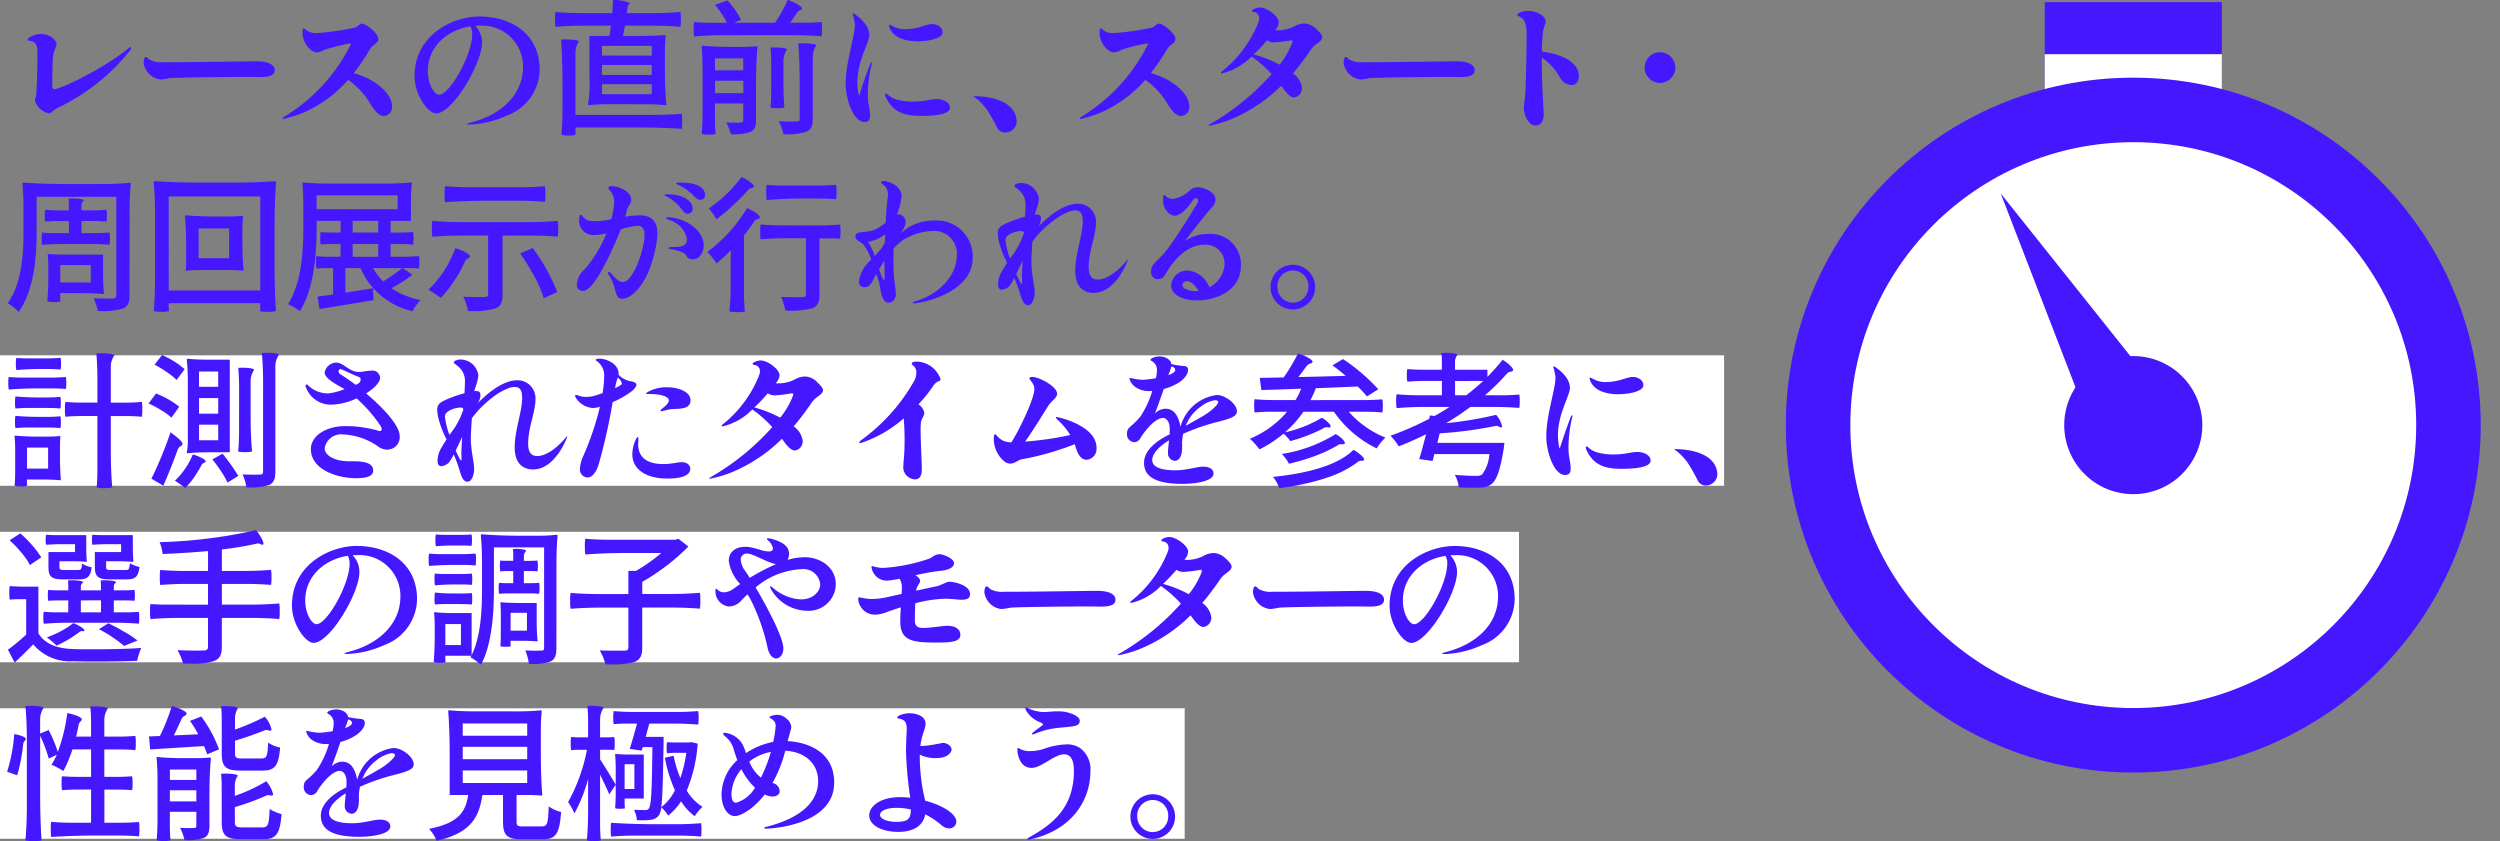
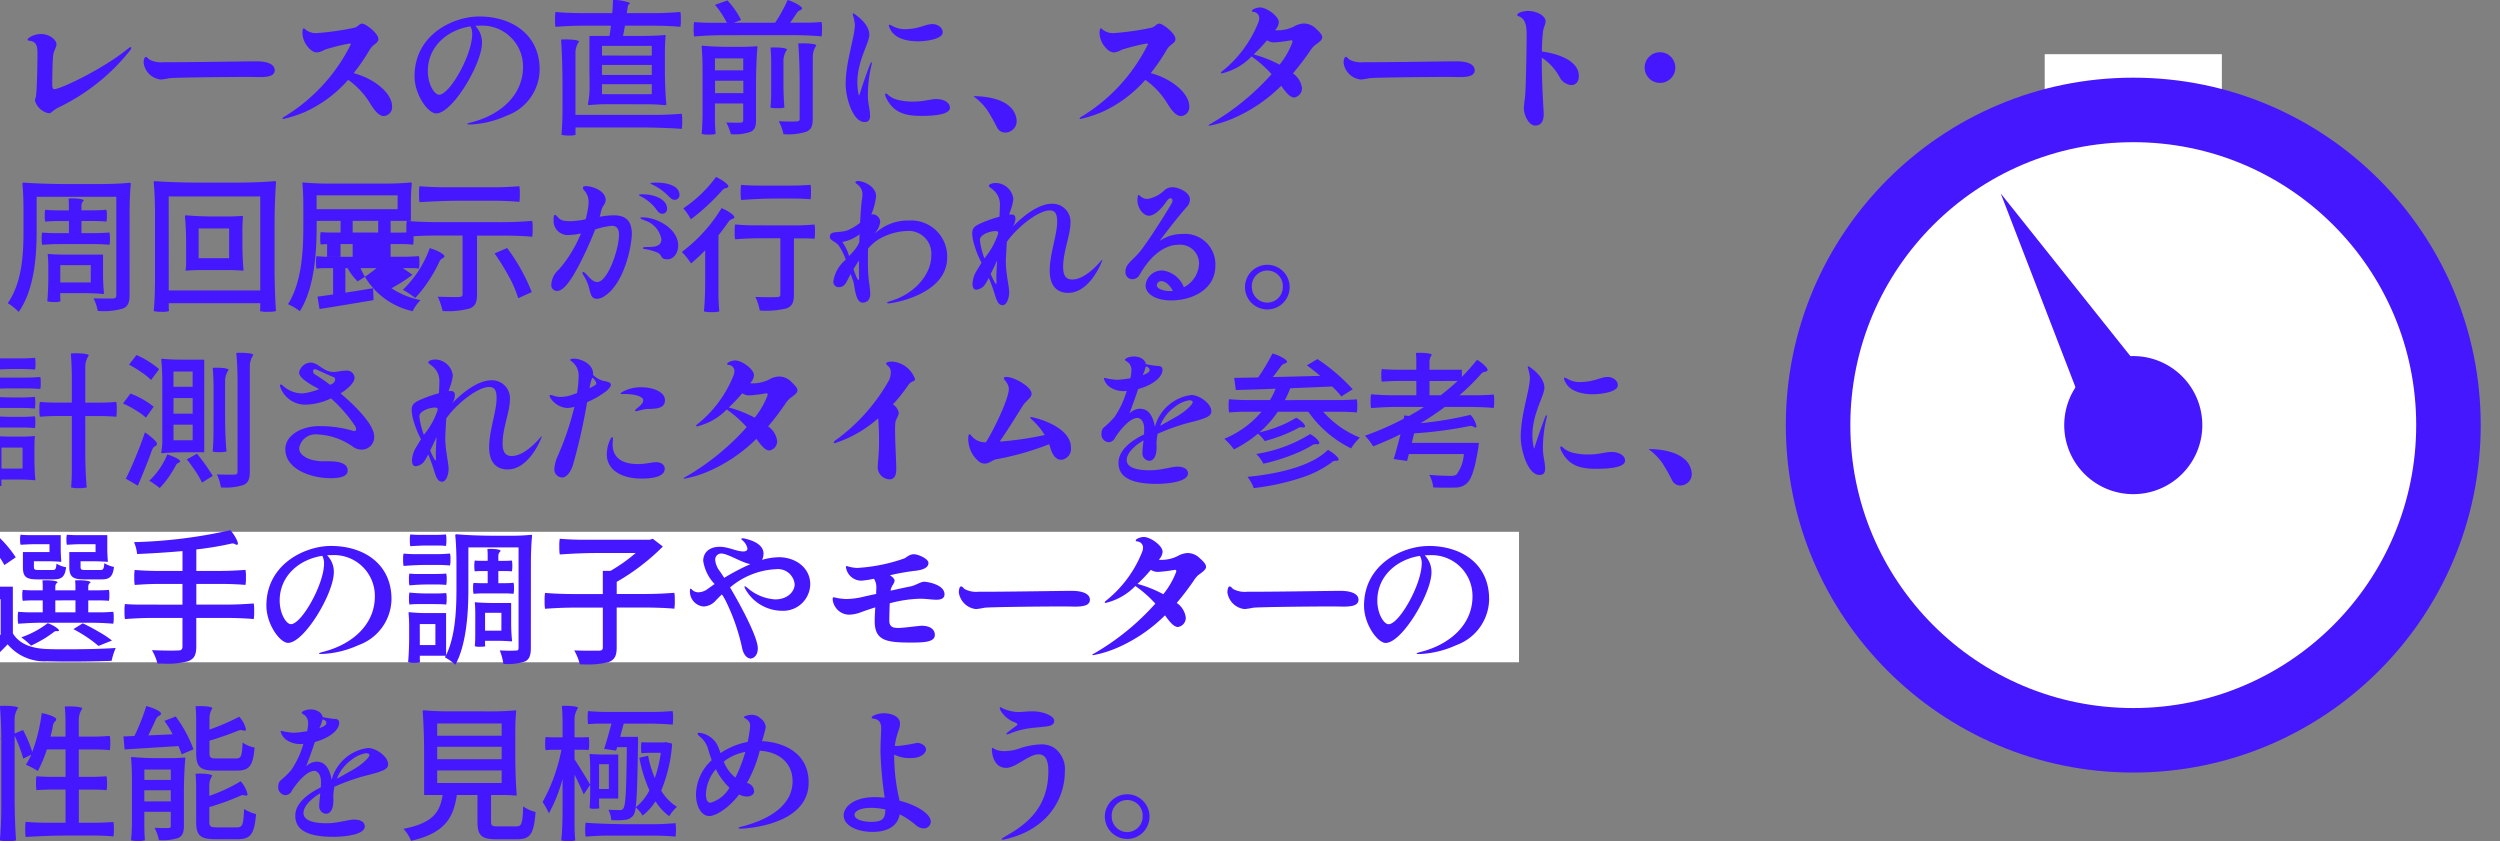
<svg xmlns="http://www.w3.org/2000/svg" height="92.194" viewBox="0 0 274.024 92.194" width="274.024">
  <rect x="0" y="0" width="274.024" height="92.194" fill="#808080" stroke="none" />
  <g transform="translate(-1345.447 -1862.984)">
-     <path d="m1569.567 1863.218h19.416v9.308h-19.416z" fill="#4417ff" />
    <path d="m1569.567 1868.923h19.416v4.363h-19.416z" fill="#fff" />
    <circle cx="1579.274" cy="1909.581" fill="#4417ff" r="38.083" />
    <circle cx="33.493" cy="33.493" fill="#4417ff" r="33.493" transform="matrix(.226 -.974 .974 .226 1539.077 1934.637)" />
    <circle cx="1579.274" cy="1909.581" fill="#fff" r="31.012" />
    <g fill="#4417ff">
      <path d="m1583.148 1907.273-18.4-23.08 10.676 27.67z" />
      <path d="m1578.483 1917.107a7.567 7.567 0 1 1 8.317-6.735 7.567 7.567 0 0 1 -8.317 6.735z" />
      <path d="m1578.731 1914.755a5.2 5.2 0 1 1 5.717-4.63 5.2 5.2 0 0 1 -5.717 4.63z" />
    </g>
  </g>
  <g fill="#fff">
-     <path d="m0 38.946h188.977v14.3h-188.977z" />
    <path d="m0 58.291h166.498v14.3h-166.498z" />
-     <path d="m0 77.636h129.852v14.3h-129.852z" />
  </g>
-   <path d="m5.152-1.072c.368 0 .32-.272 1.216-.7a22.34 22.34 0 0 0 7.732-6.212.524.524 0 0 0 .112-.256c0-.048-.016-.08-.064-.08a.428.428 0 0 0 -.24.128c-2.808 2.292-7.46 4.48-8.148 4.48-.176 0-.208-.272-.208-.608 0-.176.016-2.768.128-3.264.112-.48.336-.736.336-1.056 0-.464-.752-1.12-1.7-1.12-.7 0-1.472.4-1.472.64 0 .064.08.08.208.1.88.08.88.8.88 1.552 0 1.408-.08 4.3-.176 4.592a1.534 1.534 0 0 0 -.1.416 2 2 0 0 0 1.496 1.388zm10.656-6.176c-.192 0-.24.48-.24.64a2.129 2.129 0 0 0 1.888 1.84 8.323 8.323 0 0 0 .912-.144c.48-.08 6.112-.144 8.768-.144.352 0 .768.016 1.168.016.848 0 1.632-.1 1.632-.752 0-.608-.7-.976-2.032-.976-.7 0-6.784.1-9.488.1h-.672a2.7 2.7 0 0 1 -1.552-.3c-.112-.088-.256-.28-.384-.28zm22.784 1.776a21.909 21.909 0 0 0 1.76-2.576c.384-.64.944-.672.944-1.168 0-.624-1.392-1.68-1.76-1.68-.336 0-.432.32-.864.448a31.242 31.242 0 0 1 -4.16.592 1.806 1.806 0 0 1 -1.264-.448c-.048-.048-.08-.08-.128-.08-.08 0-.144.16-.144.512a2.469 2.469 0 0 0 .5 1.408c.416.544.768.72 1.088.72a1.834 1.834 0 0 0 .832-.288 20.949 20.949 0 0 1 2.764-.688c.08 0 .112.032.112.1a19.277 19.277 0 0 1 -7.328 7.948c-.112.08-.16.112-.16.16 0 .032.032.064.1.064a13.748 13.748 0 0 0 2.368-.768 13.947 13.947 0 0 0 4.736-3.52 8.719 8.719 0 0 1 2.412 2.592c.592.976 1.056 1.376 1.5 1.376a.976.976 0 0 0 .9-1.072c0-1.36-1.792-2.976-4.208-3.632zm13.76-6.208c-2.832 0-7.088 1.968-7.088 6.544 0 2.048 1.488 4.08 2.368 4.08 1.792 0 5.024-5.44 5.024-7.744a2.588 2.588 0 0 0 -.736-1.856c.16-.016.32-.016.48-.016a4.474 4.474 0 0 1 4.752 4.528c0 3.1-2.5 5.28-5.712 6.08-.288.08-.416.128-.416.16 0 .048.128.064.352.064a10.76 10.76 0 0 0 4-.976 5.436 5.436 0 0 0 3.6-5.024c0-3.952-3.136-5.84-6.624-5.84zm-.768 1.92c0 2.288-2.464 6.656-3.632 6.656-.5 0-1.232-1.12-1.232-2.592 0-2.688 2.128-4.512 4.672-4.9a1.716 1.716 0 0 1 .192.836zm19.056 7.7a19.672 19.672 0 0 1 2.064.1c.064 0 .16 0 .16-.1-.1-.928-.16-2.5-.16-3.744v-1.876c0-.624.032-1.408.08-1.872 0-.032 0-.1-.08-.1-.56.064-1.5.1-2.288.1h-2.3c.064-.336.144-.72.208-1.12h3.04c1.024 0 2.288.048 3.04.128a4.141 4.141 0 0 0 .048-.816 4.029 4.029 0 0 0 -.048-.816c-.976.08-1.952.128-2.928.128h-2.948l.1-.688c.032-.336.224-.256.24-.432a4.71 4.71 0 0 0 -1.856-.32c-.016.432-.032.928-.08 1.44h-3.12c-1.056 0-2.336-.048-3.1-.128a4.028 4.028 0 0 0 -.048.816 4.141 4.141 0 0 0 .048.816c1.008-.08 2.016-.128 3.04-.128h3.04c-.048.4-.1.768-.16 1.12h-2.2v3.744c0 .448.016.944.016 1.44a10.787 10.787 0 0 1 -.176 2.3c0 .032 0 .1.16.1a19.672 19.672 0 0 1 2.064-.1zm-7.74 1.16v-6.748a2.169 2.169 0 0 1 .384-1.28c0-.176-.848-.24-1.5-.24-.176 0-.336.016-.464.016.1 1.264.16 3.264.16 4.864v2.788c0 .928-.048 2.1-.112 2.784a2.7 2.7 0 0 0 .816.08 1.831 1.831 0 0 0 .736-.08c0-.1-.016-.256-.016-.4v-.404h6.848c1.6 0 3.6.064 4.8.16a4.557 4.557 0 0 0 .048-.848 4.028 4.028 0 0 0 -.048-.816c-.96.08-1.92.128-2.912.128zm2.912-6.5v-1.064h5.456v1.072zm0 2.128v-1.1h5.456v1.1zm0 2.112v-1.1h5.456v1.1zm20.576-6.48c1.184 0 2.624.048 3.488.144a4.255 4.255 0 0 0 .048-.816 3.349 3.349 0 0 0 -.048-.768c-.56.048-1.12.08-1.712.08h-1.732c.224-.3.448-.64.672-.976.32-.5.464-.288.624-.544.128-.208-.784-.72-1.568-.976a16.126 16.126 0 0 1 -1.376 2.5h-4.528l.8-.3a8.92 8.92 0 0 0 -1.5-2.144l-1.36.48a10.4 10.4 0 0 1 1.3 1.968h-1.796c-.608 0-1.344-.032-1.792-.08a3.349 3.349 0 0 0 -.048.768 4.255 4.255 0 0 0 .048.816c1.152-.1 2.3-.144 3.488-.144zm2.528 2.416a2.169 2.169 0 0 1 .384-1.276c0-.176-.848-.24-1.52-.24-.176 0-.336.016-.464.016.1 1.072.16 2.784.16 4.144v4.1c0 .224-.08.288-.32.3-.1 0-.3.016-.576.016-.368 0-.88-.016-1.392-.032a5.142 5.142 0 0 1 .512 1.412 6.341 6.341 0 0 0 2.508-.272c.544-.224.7-.624.7-1.408zm-12.084 6.024c0 .816-.032 1.792-.1 2.384a2.316 2.316 0 0 0 .768.08 2.18 2.18 0 0 0 .768-.08 16.558 16.558 0 0 1 -.08-1.664v-1.664h3.1v1.808c0 .208-.064.272-.288.288-.176.016-.864.016-1.568-.016a6.233 6.233 0 0 1 .5 1.28 5.155 5.155 0 0 0 2.168-.256c.448-.208.592-.576.592-1.264v-4.032c0-1.36.064-3.024.16-4.016 0-.032 0-.064-.16-.064-.352.032-.96.064-1.456.064h-1.476c-.976 0-2.208-.048-2.928-.128-.032 0-.1 0-.1.128.064.592.1 1.568.1 2.384zm7.52-2.112a15.55 15.55 0 0 1 -.08 1.616 2.368 2.368 0 0 0 .752.064 2.557 2.557 0 0 0 .784-.064c-.064-.624-.108-1.664-.108-2.528v-2.544a2.169 2.169 0 0 1 .384-1.28c0-.176-.8-.24-1.408-.24-.144 0-.288.016-.4.016.048.464.08 1.152.08 1.7zm-6.16-2.464v-1.312h3.1v1.312zm3.108 1.136v1.36h-3.1v-1.36zm13.3 4.528c.464 0 .592-.288.592-.7 0-.736-.24-1.28-.24-2.224a14.2 14.2 0 0 1 .368-3.2 1.664 1.664 0 0 0 .064-.32c0-.08-.016-.1-.048-.1s-.1.08-.16.256c-.512 1.328-.992 2.8-1.136 3.264-.016.064-.032.112-.048.112s-.032-.032-.048-.1a6.512 6.512 0 0 1 -.144-1.344c0-2.368 1.312-4.32 1.312-5.2 0-1.056-1.1-1.936-1.648-2.3a.213.213 0 0 0 -.112-.048c-.048 0-.064.032-.064.1a5.693 5.693 0 0 1 .24 1.1c0 1.392-1.008 4.064-1.008 6.544-.008 1.44.76 4.16 2.072 4.16zm5.88-8.848c.848 0 2.672-.24 2.672-.976 0-.608-.656-.912-1.1-.912-.848 0-1.44.56-3.136.56a2.779 2.779 0 0 1 -1.056-.24 4.022 4.022 0 0 0 -.544-.256c-.048 0-.064.032-.064.08a1.316 1.316 0 0 0 .176.464c.556 1.056 1.98 1.28 3.052 1.28zm.3 8.176c.96 0 3.168-.048 3.168-.9 0-.544-.656-.944-1.472-.944-.688 0-1.36.272-2.48.272a6.513 6.513 0 0 1 -1.776-.192 2.481 2.481 0 0 1 -1.008-.5.6.6 0 0 0 -.288-.192c-.048 0-.08.048-.08.112a.914.914 0 0 0 .128.4c.788 1.56 2.004 1.944 3.812 1.944zm9.28 1.824a1.253 1.253 0 0 0 1.2-1.312 2.276 2.276 0 0 0 -.736-1.52c-1.2-1.12-3.488-1.152-3.856-1.152-.064 0-.112 0-.112.032s.048.032.256.192a6.925 6.925 0 0 1 1.188 1.248 21.79 21.79 0 0 1 1.152 2.032 1 1 0 0 0 .912.48zm15.9-6.512a21.909 21.909 0 0 0 1.76-2.576c.384-.64.944-.672.944-1.168 0-.624-1.392-1.68-1.76-1.68-.336 0-.432.32-.864.448a31.242 31.242 0 0 1 -4.16.592 1.806 1.806 0 0 1 -1.264-.448c-.048-.048-.08-.08-.128-.08-.08 0-.144.16-.144.512a2.469 2.469 0 0 0 .5 1.408c.416.544.768.72 1.088.72a1.834 1.834 0 0 0 .832-.288 20.949 20.949 0 0 1 2.768-.688c.08 0 .112.032.112.1a19.277 19.277 0 0 1 -7.324 7.948c-.112.08-.16.112-.16.16 0 .032.032.064.1.064a13.748 13.748 0 0 0 2.368-.768 13.947 13.947 0 0 0 4.736-3.52 8.719 8.719 0 0 1 2.416 2.592c.592.976 1.056 1.376 1.5 1.376a.976.976 0 0 0 .9-1.072c-.004-1.36-1.796-2.976-4.212-3.632zm18.176-4.8a1.93 1.93 0 0 0 -1.344-.64 2.316 2.316 0 0 0 -1.12.32 3.993 3.993 0 0 1 -1.792.432 1.739 1.739 0 0 1 -.288-.016.486.486 0 0 1 .08-.112 1.318 1.318 0 0 0 .32-.768c0-.656-1.312-1.616-2.08-1.616-.272 0-.864.192-.864.384 0 .064.064.1.208.112a.676.676 0 0 1 .592.7 1.465 1.465 0 0 1 -.08.4 12.941 12.941 0 0 1 -4 5.408c-.08.064-.112.112-.112.16s.032.064.1.064a6.647 6.647 0 0 0 3.252-1.856 12.665 12.665 0 0 1 2.192 1.94 27.145 27.145 0 0 1 -6.672 5.44c-.16.08-.24.144-.24.176 0 .016.032.032.1.032a12.218 12.218 0 0 0 2.572-.788 17.1 17.1 0 0 0 5.3-3.584 1.384 1.384 0 0 0 .112.16c.56.784.944 1.12 1.312 1.12a1.01 1.01 0 0 0 .848-1.04 2.28 2.28 0 0 0 -.992-1.6c.816-.944 1.408-1.792 1.808-2.352a3.292 3.292 0 0 1 .528-.672c.432-.336.88-.592.88-.944-.004-.22-.196-.476-.612-.86zm-6.9 2.752a17.638 17.638 0 0 0 1.472-1.552 1.364 1.364 0 0 0 .88.224 15.6 15.6 0 0 0 1.744-.224c.08 0 .16.016.16.128a.312.312 0 0 1 -.016.112 8.837 8.837 0 0 1 -1.396 2.432 13.872 13.872 0 0 0 -2.832-1.12zm10.1.272c-.192 0-.24.48-.24.64a2.129 2.129 0 0 0 1.888 1.84 8.322 8.322 0 0 0 .912-.144c.48-.08 6.112-.144 8.768-.144.352 0 .768.016 1.168.016.848 0 1.632-.1 1.632-.752 0-.608-.7-.976-2.032-.976-.7 0-6.784.1-9.488.1h-.672a2.7 2.7 0 0 1 -1.552-.3c-.104-.088-.248-.28-.376-.28zm21.5-.592a18.839 18.839 0 0 1 .128-2.256c.08-.464.272-.752.272-1.04 0-.608-.928-1.152-1.936-1.152-.368 0-1.168.144-1.168.464 0 .048.048.08.128.112.864.272.9 1.28.9 2.112 0 1.68-.08 5.072-.128 6.016-.048 1.008-.176 1.52-.176 1.968 0 .688.5 1.888 1.248 1.888.608 0 .928-.432.928-1.28 0-.256-.208-3.136-.208-5.616v-.544a5.929 5.929 0 0 1 1.976 2.176 1.591 1.591 0 0 0 1.264.832c.448 0 .816-.336.816-.992-0-1.712-2.304-2.448-4.032-2.688zm12.94 3.44a1.68 1.68 0 0 0 1.68-1.68 1.68 1.68 0 0 0 -1.68-1.68 1.68 1.68 0 0 0 -1.68 1.68 1.68 1.68 0 0 0 1.68 1.68zm-167.744 14.128c0-1.024.048-2.288.128-3.04 0-.048 0-.144-.128-.144-.848.1-2.272.144-3.408.144h-3.424c-1.6 0-3.6-.064-4.8-.16-.048 0-.112 0-.112.16.064.656.112 1.76.112 2.64v2.656c0 2.368-.16 5.536-1.728 7.76a5.754 5.754 0 0 1 1.2.96c1.712-2.416 1.968-6.128 1.968-8.72v-3.904h8.736v10.768c0 .272-.1.368-.368.384h-.832c-.384 0-.848 0-1.3-.016a4.99 4.99 0 0 1 .464 1.376 7.686 7.686 0 0 0 2.752-.256c.544-.224.736-.64.736-1.488zm-4.048 3.536c.624 0 1.392.032 1.84.08a2.788 2.788 0 0 0 .048-.672 2.607 2.607 0 0 0 -.048-.672c-.512.032-1.024.064-1.536.064h-1.536v-1.328h1.376c.464 0 1.024.032 1.36.064a2.449 2.449 0 0 0 .048-.656 2.38 2.38 0 0 0 -.048-.64c-.448.032-.9.064-1.36.064h-1.376v-.544a.673.673 0 0 1 .256-.524c0-.176-.752-.24-1.3-.24-.144 0-.272.016-.368.016.016.208.032.448.032.672v.624h-1.292c-.432 0-.976-.032-1.3-.064a2.38 2.38 0 0 0 -.048.64 2.449 2.449 0 0 0 .048.656c.432-.032.864-.064 1.3-.064h1.3v1.328h-1.48c-.5 0-1.1-.032-1.456-.064a2.607 2.607 0 0 0 -.048.672 2.788 2.788 0 0 0 .048.672c.608-.048 1.216-.08 1.84-.08zm-3.376 1.152c-.5 0-1.12-.032-1.488-.064-.032 0-.064 0-.064.064.032.32.064.832.064 1.28v1.28c0 .864-.048 1.92-.112 2.56a2.336 2.336 0 0 0 .752.08 1.738 1.738 0 0 0 .7-.08 3.452 3.452 0 0 1 -.032-.448v-.448h2.356c.8 0 1.76.032 2.336.1.032 0 .1 0 .1-.1a20.651 20.651 0 0 1 -.1-2.112v-2.112zm-.176 3.056v-1.9h3.344v1.9zm10.384-.384c0 1.184-.048 2.64-.144 3.52a3.165 3.165 0 0 0 .88.08 2.216 2.216 0 0 0 .8-.08 3.19 3.19 0 0 1 -.032-.432v-.432h10.032v.432a3.19 3.19 0 0 1 -.032.432 2.389 2.389 0 0 0 .832.08 3.521 3.521 0 0 0 .928-.08c-.1-1.2-.16-3.2-.16-4.8v-4.64c0-1.568.064-3.488.16-4.64 0-.064 0-.16-.16-.16-1.024.1-2.752.16-4.144.16h-4.16c-1.6 0-3.6-.064-4.8-.16-.048 0-.144 0-.144.16.1.88.144 2.336.144 3.52zm1.5-9.04h10.036v10.3h-10.032zm6.544 8.064c.512 0 1.152.032 1.536.064.048 0 .128 0 .128-.064-.08-.72-.128-1.952-.128-2.928v-1.472c0-.512.032-1.1.064-1.472 0-.032 0-.064-.064-.064-.384.032-1.024.064-1.536.064h-1.548c-1.04 0-2.32-.048-3.088-.128-.048 0-.128 0-.128.128.08.72.128 1.952.128 2.928v2.112a3.317 3.317 0 0 1 -.064.832c0 .032 0 .064.064.064.384-.032 1.024-.064 1.536-.064zm-3.264-1.3v-3.26h3.344v3.264zm14.42-8.172c-.992 0-2.208-.048-2.944-.128-.032 0-.1 0-.1.128.064.576.1 1.536.1 2.336v2.336c0 2.544-.128 6.08-1.68 8.544a6.154 6.154 0 0 1 1.3.768c1.632-2.592 1.84-6.576 1.84-9.312v-.592h2.624v1.28h-1.092a10.658 10.658 0 0 1 -1.088-.048 2.52 2.52 0 0 0 -.048.672 2.679 2.679 0 0 0 .048.688c.352-.032.7-.048 1.088-.048h1.088v1.392h-1.328c-.448 0-.992-.032-1.312-.064a2.679 2.679 0 0 0 -.048.688 2.607 2.607 0 0 0 .048.672 8.706 8.706 0 0 1 .912-.048h.912v2.88c-.624.1-1.2.176-1.712.24l.224 1.36c1.632-.256 3.84-.624 5.92-.976l-.048-1.3c-1.024.16-2.064.336-3.04.48v-2.688h1.664a8.072 8.072 0 0 0 5.712 4.72 4.667 4.667 0 0 1 .864-1.216 8.82 8.82 0 0 1 -3.184-1.3 17.534 17.534 0 0 0 2.3-1.472l-1.052-.732h.88a6.926 6.926 0 0 1 .88.048 2.607 2.607 0 0 0 .048-.672 2.679 2.679 0 0 0 -.048-.688c-.512.032-1.024.064-1.552.064h-1.552v-1.388h1.232c.432 0 .928.032 1.232.064a2.844 2.844 0 0 0 .048-.7 2.769 2.769 0 0 0 -.048-.688c-.4.032-.8.064-1.232.064h-1.232v-1.284h2.224v-2.048a18.821 18.821 0 0 1 .1-2.032c0-.048 0-.128-.1-.128-.736.08-1.952.128-2.944.128zm7.392 1.28v1.52h-8.88v-1.52zm-2.128 2.8v1.28h-2.8v-1.28zm0 2.544v1.392h-2.8v-1.392zm2.62 2.636a16.9 16.9 0 0 1 -2.08 1.456 6.591 6.591 0 0 1 -1.1-1.456zm7.44-8.864c-.912 0-2.064-.048-2.736-.112a4.208 4.208 0 0 0 -.048.848 5.093 5.093 0 0 0 .048.9c1.6-.1 3.2-.16 4.8-.16h3.076c1.024 0 2.3.048 3.072.128a4.533 4.533 0 0 0 .048-.864 4.208 4.208 0 0 0 -.048-.848c-.912.064-1.824.112-2.736.112zm-.7 3.824c-1.152 0-2.576-.048-3.424-.144a4.747 4.747 0 0 0 -.048.88 4.532 4.532 0 0 0 .048.864c1.008-.08 2.016-.128 3.056-.128h3.056v6.416c0 .24-.1.3-.4.32-.272.016-1.344 0-2.32-.032a7.241 7.241 0 0 1 .528 1.568 9.253 9.253 0 0 0 2.944-.272c.624-.224.832-.672.832-1.552v-6.444h3.024c1.008 0 2.272.048 3.024.128a4.533 4.533 0 0 0 .048-.864 4.748 4.748 0 0 0 -.048-.88c-1.136.1-2.272.144-3.44.144zm7.76 5.952a12.233 12.233 0 0 1 1.024 2.388l1.488-.672a20.953 20.953 0 0 0 -2.7-4.832l-1.376.592a24.9 24.9 0 0 1 1.564 2.528zm-8.544.1a14.271 14.271 0 0 0 .88-1.616c.256-.592.464-.368.592-.656.1-.24-.848-.72-1.6-.928a11.84 11.84 0 0 1 -2.944 4.56 11.755 11.755 0 0 1 1.36.9 14.831 14.831 0 0 0 1.712-2.26zm24.224-10.192a6.233 6.233 0 0 1 1.808 1.28c.288.3.464.416.688.416a.512.512 0 0 0 .528-.528c0-1.024-1.36-1.36-2.544-1.36-.208 0-.64 0-.64.08-0 .032.048.064.16.112zm-4.16 3.392a9.309 9.309 0 0 0 -1.568.16 5.04 5.04 0 0 0 .148-.572c.128-.624.512-.816.512-1.264 0-.992-1.408-1.52-2.176-1.52-.032 0-.32 0-.32.176a.431.431 0 0 0 .112.256 1.835 1.835 0 0 1 .512 1.328 3.778 3.778 0 0 1 -.048.56 10.552 10.552 0 0 1 -.272 1.312 9.927 9.927 0 0 1 -1.616.208c-.672 0-1.1-.032-1.456-.464-.112-.144-.224-.224-.3-.224-.1 0-.144.16-.144.592a1.551 1.551 0 0 0 1.632 1.616 7.206 7.206 0 0 0 1.364-.176 14.035 14.035 0 0 1 -2.416 3.952 2.361 2.361 0 0 0 -.832 1.648.627.627 0 0 0 .656.7c.7 0 1.52-1.2 2.3-2.672a39.932 39.932 0 0 0 1.856-4.064 8.185 8.185 0 0 1 1.808-.4c.464 0 .8.224.8.992 0 1.6-1.248 5.168-2.384 5.168-.4 0-.752-.352-1.136-.784-.208-.24-.336-.32-.416-.32-.048 0-.064.016-.064.08a.7.7 0 0 0 .128.32 4.847 4.847 0 0 1 .64 1.536c.144.592.256 1.008.816 1.008a1.606 1.606 0 0 0 .752-.24c2.352-1.456 3.072-5.824 3.072-6.848.008-1.392-.616-2.064-1.96-2.064zm4.624-.672c.208.288.368.5.688.5a.518.518 0 0 0 .512-.56c0-1.008-1.376-1.568-2.624-1.568-.128 0-.464 0-.464.08 0 .016.048.064.144.112a4.852 4.852 0 0 1 1.744 1.436zm-1.536.9c-.128 0-.192.016-.192.064s.048.08.144.128a4.086 4.086 0 0 0 .4.16 2.666 2.666 0 0 1 1.76 2.048c0 .832-.864.848-1.616.848-.256 0-.4.032-.4.1s.064.112.192.128a5.615 5.615 0 0 1 1.28.336c.736.272.32.784 1.216.784.656 0 1.168-.672 1.168-1.52-0-1.768-2.208-3.08-3.952-3.08zm7.552-1.68c.4-.4.8-.8 1.152-1.2.384-.464.528-.224.736-.464.144-.192-.656-.784-1.344-1.088a14.172 14.172 0 0 1 -3.584 3.44 6.71 6.71 0 0 1 .832 1.2 21.038 21.038 0 0 0 2.208-1.892zm5.2-1.808c-.656 0-1.44-.032-1.9-.08a3.619 3.619 0 0 0 -.048.8 4.774 4.774 0 0 0 .048.864c1.264-.1 2.528-.16 3.808-.16h1.9c.656 0 1.44.032 1.9.08a3.723 3.723 0 0 0 .048-.8 3.534 3.534 0 0 0 -.048-.784c-.624.048-1.248.08-1.9.08zm-4.384 5.448c.368-.464.72-.928 1.04-1.392.336-.528.512-.272.688-.544.128-.208-.7-.768-1.392-1.04a16.954 16.954 0 0 1 -4.352 4.8 8.12 8.12 0 0 1 1.008 1.264 18.2 18.2 0 0 0 1.552-1.44v3.352c0 1.136-.048 2.512-.144 3.344a3.106 3.106 0 0 0 .864.08 2.6 2.6 0 0 0 .832-.08 19.779 19.779 0 0 1 -.1-2.08zm4-1.088a21.764 21.764 0 0 1 -2.176-.1 3.917 3.917 0 0 0 -.048.816 4.14 4.14 0 0 0 .048.816c.816-.064 1.632-.112 2.48-.112h2.48v6.144c0 .224-.1.3-.4.3-.112 0-.352.016-.688.016-.448 0-1.056-.016-1.648-.032a5.969 5.969 0 0 1 .48 1.488 9.577 9.577 0 0 0 2.96-.24c.592-.24.784-.672.784-1.52v-6.148h1.136c.384 0 .848.016 1.12.048a3.35 3.35 0 0 0 .048-.768 3.831 3.831 0 0 0 -.048-.8c-.72.064-1.44.1-2.176.1zm16.816-.528a5.244 5.244 0 0 0 -3.408 1.2 2.943 2.943 0 0 0 -.352.272 2.224 2.224 0 0 0 .672-1.328.865.865 0 0 0 -.804-.828.68.68 0 0 0 -.176.032 7.271 7.271 0 0 0 .528-2c0-1.152-1.456-1.68-1.968-1.68-.208 0-.3.08-.3.16 0 .048.08.112.272.256a1.285 1.285 0 0 1 .5 1.072 2.907 2.907 0 0 1 -.048.512c-.08.432-.144 1.424-.208 2.576a6.35 6.35 0 0 1 -1.3.8c-.992.384-2.016 0-2.016.736 0 .4.528.48.928.9a6.15 6.15 0 0 1 .816 1.616 3.779 3.779 0 0 0 -1.36 2.368.593.593 0 0 0 .656.64c.272 0 .576-.144.816-.624.1-.192.24-.48.432-.816.112.32.192.56.24.672.224.576.224 2.464 1.072 2.464.448 0 .832-.288.832-1.008a13.3 13.3 0 0 0 -.16-1.392 19.369 19.369 0 0 1 -.1-2.112c0-.464 0-.944.016-1.408a5.254 5.254 0 0 1 1.12-.992 6.629 6.629 0 0 1 3.184-.944 2.485 2.485 0 0 1 2.624 2.72c0 2.016-1.792 4.16-4.416 4.944-.288.08-.432.16-.432.208s.08.064.208.064c.368 0 6.384-.944 6.384-5.024a3.945 3.945 0 0 0 -4.252-4.052zm-7.2 2.416c-.016-.016-.032-.032-.032-.048s.064-.032.128-.048a4.321 4.321 0 0 0 1.76-.816c-.016.3-.032.592-.032.88a3.908 3.908 0 0 1 -.624.96c-.16.192-.336.368-.5.544a5.024 5.024 0 0 0 -.7-1.472zm1.792 3.824c0 .16 0 .272-.048.272-.1 0-.24-.32-.3-.48s-.16-.4-.256-.7c.176-.3.384-.624.592-.944v.5c-.004.328.012.528.012 1.356zm26.64-1.936c-.016 0-.064.048-.16.16-1.088 1.264-2.208 2-3.1 2-.72 0-1.008-.448-1.008-1.392 0-1.664.8-3.5.8-4.784a1.971 1.971 0 0 0 -2.016-2.128c-1.792 0-3.776 1.952-4.352 2.56a1.558 1.558 0 0 0 .336-.9c0-.384-.16-.48-.48-.48a.779.779 0 0 0 -.192.016l.048-.224a5.673 5.673 0 0 0 .4-1.5 1.978 1.978 0 0 0 -2.032-1.744c-.208 0-.656.128-.656.3 0 .144.16.176.464.448a2.056 2.056 0 0 1 .752 1.52c0 .24-.016.768-.048 1.424a13.559 13.559 0 0 0 -2.256.816c-.464.24-.736.432-.736 1.024a4.811 4.811 0 0 0 .208 1.184 10.994 10.994 0 0 0 .816 2.032c-.192.288-.368.592-.544.88a2.989 2.989 0 0 0 -.448 1.424c0 .352.112.64.416.64a1.4 1.4 0 0 0 .816-.384 4.453 4.453 0 0 0 .544-.912 15.1 15.1 0 0 1 .624 1.68c.24.784.416 1.312.9 1.312.512 0 .72-.928.72-1.36 0-.752-.368-2.064-.368-3.472 0-.144.048-1.072.112-2.112 1.136-1.6 3.44-3.44 4.7-3.44.592 0 .816.368.816 1.216 0 1.488-.816 3.536-.816 5.392 0 1.9 1.024 2.432 2.016 2.432 2.224 0 3.5-2.912 3.712-3.488l.032-.112c-.004-.008-.004-.024-.02-.024zm-13.392-2.188c0-.576 1.1-.96 1.712-.96.224 0 .3.08.3.24a8.382 8.382 0 0 1 -1.52 2.752 8.248 8.248 0 0 1 -.492-2.032zm1.776 4.832c-.032 0-.08-.048-.128-.128a9.269 9.269 0 0 1 -.464-.96c.224-.464.48-.992.7-1.472-.048.864-.08 1.552-.08 1.808 0 .16.016.368.016.528.004.128-.012.224-.044.224zm20.4-5.472a4.253 4.253 0 0 0 -2.48.768c.784-1.072 2.048-2.672 2.944-3.7a1.245 1.245 0 0 0 .384-.848c0-.8-1.248-1.344-1.92-1.344a1.253 1.253 0 0 0 -.832.288 3.585 3.585 0 0 1 -1.872.992 1.187 1.187 0 0 1 -.7-.208c-.16-.144-.256-.224-.32-.224-.112 0-.112.592-.112.608 0 .8.624 1.664 1.264 1.664.736 0 1.568-1.04 1.936-1.584.16-.24.32-.336.432-.336.128 0 .208.112.208.272a.685.685 0 0 1 -.112.336c-.208.368-1.872 3.1-3.024 4.672-1.04 1.536-2.016 1.776-2.016 2.768a.755.755 0 0 0 .752.832.907.907 0 0 0 .784-.464c1.872-3.3 3.888-3.312 4.288-3.312a2.062 2.062 0 0 1 2.24 2.048 3.032 3.032 0 0 1 -1.668 2.612 2.861 2.861 0 0 0 -2.368-1.84 1.784 1.784 0 0 0 -1.824 1.632c0 .96 1.136 1.648 2.8 1.648 2.4 0 4.848-1.264 4.848-3.776a3.333 3.333 0 0 0 -3.632-3.504zm-1.376 6.256c-.448 0-1.408-.16-1.408-.656a.471.471 0 0 1 .48-.432c.528 0 1.024.56 1.28 1.072a2.592 2.592 0 0 1 -.352.016zm10.72 2.016a2.448 2.448 0 1 0 -2.464-2.448 2.448 2.448 0 0 0 2.464 2.448zm0-.752a1.7 1.7 0 0 1 -1.712-1.7 1.7 1.7 0 1 1 3.392 0 1.694 1.694 0 0 1 -1.68 1.7zm-131.052 18.305c0 .672-.032 1.472-.08 1.952a2.6 2.6 0 0 0 .832.08 3.165 3.165 0 0 0 .88-.08c-.1-.976-.16-2.592-.16-3.9v-3.92h1.7c.576 0 1.28.032 1.7.08a3.918 3.918 0 0 0 .048-.816 3.81 3.81 0 0 0 -.048-.816c-.56.048-1.12.08-1.7.08h-1.7v-3.892a2.169 2.169 0 0 1 .384-1.28c0-.176-.864-.24-1.52-.24-.176 0-.32.016-.448.016.064.72.112 1.824.112 2.72v2.672h-1.764c-.592 0-1.312-.032-1.744-.08a3.81 3.81 0 0 0 -.048.816 3.918 3.918 0 0 0 .048.816c.576-.048 1.152-.08 1.744-.08h1.764zm-7.684-12.192c-.4 0-.912-.016-1.2-.048a2.215 2.215 0 0 0 -.048.64 3.054 3.054 0 0 0 .048.688c.8-.064 1.6-.112 2.416-.112h1.216c.416 0 .912.032 1.216.064a2.449 2.449 0 0 0 .048-.656 2.38 2.38 0 0 0 -.048-.64c-.4.032-.8.064-1.216.064zm-.48 2.107c-.528 0-1.168-.032-1.552-.064a2.449 2.449 0 0 0 -.048.656 3.31 3.31 0 0 0 .048.72c1.04-.08 2.08-.128 3.12-.128h1.568c.544 0 1.184.032 1.568.064a2.536 2.536 0 0 0 .048-.656 2.449 2.449 0 0 0 -.048-.656c-.512.032-1.024.064-1.568.064zm2.88 3.328c.432 0 .928.032 1.232.064a4.291 4.291 0 0 0 0-1.28c-.4.032-.8.064-1.232.064h-1.232c-.832 0-1.856-.048-2.464-.112a2.862 2.862 0 0 0 -.048.688 2.38 2.38 0 0 0 .048.64c.4-.032.8-.064 1.232-.064zm0 2.144c.432 0 .928.032 1.232.064a2.449 2.449 0 0 0 .048-.656 2.38 2.38 0 0 0 -.048-.64c-.4.032-.8.064-1.232.064h-1.232c-.832 0-1.856-.048-2.464-.112a2.862 2.862 0 0 0 -.048.688 2.449 2.449 0 0 0 .048.656c.4-.032.8-.064 1.232-.064zm-3.728 5.028c0 .448-.032 1.008-.064 1.344a1.858 1.858 0 0 0 .7.08 1.538 1.538 0 0 0 .672-.08c0-.08-.016-.224-.016-.336v-.336h1.812c.624 0 1.36.032 1.808.08.032 0 .1 0 .1-.08-.064-.576-.1-1.568-.1-2.352v-1.183c0-.4.016-.88.048-1.168 0-.032 0-.064-.048-.064-.3.032-.8.064-1.232.064h-1.232c-.816 0-1.84-.048-2.448-.112-.032 0-.064 0-.064.112.032.336.064.9.064 1.344zm1.3-.528v-2.3h2.312v2.3zm25.872.32c0 .256-.1.336-.32.336-.112 0-.3.016-.56.016-.368 0-.864-.016-1.376-.032a5.152 5.152 0 0 1 .432 1.424 6.547 6.547 0 0 0 2.5-.272c.5-.24.672-.656.672-1.488v-11.476a2.169 2.169 0 0 1 .384-1.28c0-.176-.8-.24-1.44-.24-.16 0-.3.016-.432.016.1.864.144 2.208.144 3.3zm-10.548-10.892a6.727 6.727 0 0 1 1.072.864l.88-1.184a9.53 9.53 0 0 0 -2.48-1.552l-.816 1.056a12.059 12.059 0 0 1 1.344.816zm2.3 1.168v6.1a7.012 7.012 0 0 1 -.112 1.52c0 .032 0 .1.112.1.576-.064 1.536-.1 2.3-.1h2.3v-10.151h-2.3c-.768 0-1.728-.032-2.3-.1-.048 0-.112 0-.112.1.068.624.116 1.663.116 2.528zm5.616 5.264c0 .768-.032 1.712-.1 2.272a2.244 2.244 0 0 0 .736.064 2.771 2.771 0 0 0 .792-.068c-.1-.944-.16-2.528-.16-3.824v-3.84a2.169 2.169 0 0 1 .384-1.28c0-.176-.768-.24-1.344-.24-.16 0-.288.016-.4.016.064.624.1 1.568.1 2.336zm-2.288-6.5v1.68h-2.1v-1.68zm-6.22 4.257a7.094 7.094 0 0 1 1.1.8l.848-1.2a9.311 9.311 0 0 0 -2.544-1.44l-.816 1.088a11.016 11.016 0 0 1 1.412.752zm6.224-1.344v1.712h-2.1v-1.712zm0 2.912v1.712h-2.1v-1.712zm-6.272 3.6c-.368.9-.736 1.7-1.056 2.32l1.312.768c.5-1.136 1.056-2.512 1.536-3.84.224-.608.448-.384.56-.7.1-.24-.72-.9-1.312-1.3-.304.912-.672 1.872-1.04 2.752zm6.592 1.52a9.6 9.6 0 0 1 .7 1.232l1.184-.736a23.322 23.322 0 0 0 -1.728-2.432l-1.12.624c.324.384.66.864.964 1.312zm-2.752.336c.192-.288.368-.592.544-.912.208-.448.4-.288.512-.512.08-.176-.752-.576-1.408-.768a8.164 8.164 0 0 1 -1.968 2.88 11.169 11.169 0 0 1 1.136.8 8.959 8.959 0 0 0 1.184-1.488zm18.64-8.88c.9-.56 1.536-1.216 1.536-1.712a.834.834 0 0 0 -.944-.784c-.448 0-.96.144-1.36.144-1.136 0-1.648-1.024-2.528-1.024a1.342 1.342 0 0 0 -1.248 1.072c0 .528.816 1.088 1.888 1.664a2.972 2.972 0 0 1 .3.176 7.029 7.029 0 0 1 -1.792.464 3.167 3.167 0 0 1 -2.192-.864.306.306 0 0 0 -.192-.112c-.064 0-.112.064-.112.16a2.9 2.9 0 0 0 2.88 2.048 6.765 6.765 0 0 0 2.72-.688 15.929 15.929 0 0 1 2.624 3.008.834.834 0 0 1 .128.384c0 .112-.08.192-.256.192a12.847 12.847 0 0 0 -3.552-.544h-.288c-2 .032-3.664 1.056-3.664 2.528 0 2.208 2.832 3.184 4.96 3.184 1.008 0 1.872-.176 1.872-.832 0-.96-1.3-1.024-2.256-1.024h-.376c-1.552 0-2.688-.608-2.688-1.44a1.829 1.829 0 0 1 2.048-1.5 7.247 7.247 0 0 1 3.872 1.36 1.6 1.6 0 0 0 .976.3 1.359 1.359 0 0 0 1.328-1.472c-.004-1.2-1.876-3.168-3.684-4.688zm-2.768-2.064a.4.4 0 0 1 -.24-.368.2.2 0 0 1 .192-.224h.048c.208.048 1.456.672 1.952.848a.285.285 0 0 1 .224.288.544.544 0 0 1 -.352.48 1.3 1.3 0 0 1 -.208.1 18.4 18.4 0 0 0 -1.616-1.124zm24.8 6.768c-.016 0-.064.048-.16.16-1.088 1.264-2.208 2-3.1 2-.72 0-1.008-.448-1.008-1.392 0-1.664.8-3.5.8-4.784a1.971 1.971 0 0 0 -2.016-2.128c-1.792 0-3.776 1.952-4.352 2.56a1.558 1.558 0 0 0 .336-.9c0-.384-.16-.48-.48-.48a.779.779 0 0 0 -.192.016l.048-.224a5.673 5.673 0 0 0 .4-1.5 1.978 1.978 0 0 0 -2.032-1.744c-.208 0-.656.128-.656.3 0 .144.16.176.464.448a2.056 2.056 0 0 1 .752 1.52c0 .24-.016.768-.048 1.424a13.559 13.559 0 0 0 -2.256.816c-.464.24-.736.432-.736 1.024a4.811 4.811 0 0 0 .208 1.184 10.994 10.994 0 0 0 .816 2.032c-.192.288-.368.592-.544.88a2.989 2.989 0 0 0 -.448 1.424c0 .352.112.64.416.64a1.4 1.4 0 0 0 .816-.384 4.453 4.453 0 0 0 .544-.912 15.1 15.1 0 0 1 .62 1.683c.24.784.416 1.312.9 1.312.512 0 .72-.928.72-1.36 0-.752-.368-2.064-.368-3.472 0-.144.048-1.072.112-2.112 1.136-1.6 3.44-3.44 4.7-3.44.592 0 .816.368.816 1.216 0 1.488-.816 3.536-.816 5.392 0 1.9 1.024 2.432 2.016 2.432 2.224 0 3.5-2.912 3.712-3.488l.032-.111c0-.016 0-.032-.016-.032zm-13.392-2.192c0-.576 1.1-.96 1.712-.96.224 0 .3.08.3.24a8.382 8.382 0 0 1 -1.52 2.752 8.248 8.248 0 0 1 -.492-2.032zm1.776 4.832c-.032 0-.08-.048-.128-.128a9.269 9.269 0 0 1 -.464-.96c.224-.464.48-.992.7-1.472-.048.864-.08 1.552-.08 1.808 0 .16.016.368.016.528.004.128-.012.224-.044.224zm18.784-7.648c.3-.288.432-.5.432-.64 0-.256-.352-.336-.752-.416a2.417 2.417 0 0 1 -1.216-.688.544.544 0 0 0 .016-.16.6.6 0 0 0 -.016-.16c-.192-1.056-1.552-1.44-2.016-1.44-.448 0-.48.1-.48.128 0 .112.176.128.368.352a1.866 1.866 0 0 1 .56 1.344 12.189 12.189 0 0 1 -.176 1.952l-.656.224a3.565 3.565 0 0 1 -1.1.192 2.186 2.186 0 0 1 -.816-.128 1.115 1.115 0 0 0 -.336-.08c-.064 0-.1.032-.1.08a.686.686 0 0 0 .144.32 2.379 2.379 0 0 0 1.776 1.024 3.286 3.286 0 0 0 .8-.128 31.874 31.874 0 0 1 -1.84 5.424 3.863 3.863 0 0 0 -.352 1.344.878.878 0 0 0 .832.976c.544 0 .96-.656 1.184-1.312a62.225 62.225 0 0 0 1.568-6.944 9.816 9.816 0 0 0 2.176-1.264zm-1.9-.3a4.966 4.966 0 0 1 .288-1.12 1.037 1.037 0 0 1 .448.64.118.118 0 0 1 -.032.1 3.314 3.314 0 0 1 -.7.4zm3.548.671h.224a6.074 6.074 0 0 1 .7.032c.768.08 1.408.3 1.408.656 0 .512-.9.928-.9 1.136a.059.059 0 0 0 .064.064c.192 0 .816-.224 1.232-.24.976-.032 1.984-.032 1.984-.96 0-.976-1.424-1.424-2.528-1.424a4.086 4.086 0 0 0 -2.208.544c-.1.08-.128.128-.128.16s.072.032.152.032zm3.712 7.472c-.336 0-1.152.208-1.968.208-1.248 0-2.768-.368-2.768-2.16 0-.16.032-.416.032-.544 0-.176-.032-.256-.08-.256-.032 0-.112.08-.192.224a3.812 3.812 0 0 0 -.4 1.7c0 1.472 1.328 2.624 3.824 2.624.928 0 2.528-.112 2.528-1.088 0-.343-.304-.711-.976-.711zm14.9-8.752a1.93 1.93 0 0 0 -1.344-.64 2.316 2.316 0 0 0 -1.12.32 3.993 3.993 0 0 1 -1.792.432 1.739 1.739 0 0 1 -.288-.016.486.486 0 0 1 .08-.112 1.318 1.318 0 0 0 .32-.768c0-.656-1.312-1.616-2.08-1.616-.272 0-.864.192-.864.384 0 .064.064.1.208.112a.676.676 0 0 1 .592.7 1.464 1.464 0 0 1 -.08.4 12.941 12.941 0 0 1 -4 5.408c-.08.064-.112.112-.112.16s.032.064.1.064a6.647 6.647 0 0 0 3.248-1.856 12.665 12.665 0 0 1 2.192 1.936 27.145 27.145 0 0 1 -6.672 5.44c-.16.08-.24.144-.24.176 0 .016.032.032.1.032a12.219 12.219 0 0 0 2.576-.784 17.1 17.1 0 0 0 5.3-3.584 1.384 1.384 0 0 0 .112.16c.56.784.944 1.12 1.312 1.12a1.01 1.01 0 0 0 .848-1.04 2.28 2.28 0 0 0 -.992-1.6c.816-.944 1.408-1.792 1.808-2.352a3.292 3.292 0 0 1 .528-.672c.432-.336.88-.592.88-.944-.016-.223-.208-.48-.624-.863zm-6.9 2.752a17.635 17.635 0 0 0 1.472-1.552 1.364 1.364 0 0 0 .88.224 15.6 15.6 0 0 0 1.744-.224c.08 0 .16.016.16.128a.312.312 0 0 1 -.016.112 8.837 8.837 0 0 1 -1.408 2.432 13.871 13.871 0 0 0 -2.832-1.123zm17.888-5.027c-.416 0-.64.08-.64.208 0 .08.064.16.208.272a.909.909 0 0 1 .3.72 2.084 2.084 0 0 1 -.192.832 20.34 20.34 0 0 1 -5.872 6.592c-.128.1-.192.192-.192.24s.048.08.112.08a13.39 13.39 0 0 0 4.752-2.72c.064.576.1 1.5.1 2.368 0 1.808-.128 2.176-.128 2.768a1.328 1.328 0 0 0 .88 1.472 1.36 1.36 0 0 0 .4.08c.48 0 .736-.384.736-1.088 0-.88-.128-2.96-.128-4.16a7.876 7.876 0 0 1 .032-1.008c.064-.384.368-.688.368-1.056a1.427 1.427 0 0 0 -.64-.912 16.194 16.194 0 0 0 1.616-2.016 1.267 1.267 0 0 1 .672-.544.214.214 0 0 0 .128-.224 2.861 2.861 0 0 0 -2.512-1.904zm15.216 6.08c-.048 0-.064.016-.064.048a.461.461 0 0 0 .144.208 7.631 7.631 0 0 1 1.44 1.712 34.691 34.691 0 0 1 -4.944.72c1.344-1.92 2.384-3.744 2.672-4.112.336-.432.832-.72.832-1.12 0-.816-1.968-1.856-2.768-1.856-.16 0-.272.064-.272.16 0 .176.544.528.544 1.184 0 .96-1.488 4.192-2.512 5.824h-.048a1.912 1.912 0 0 1 -1.568-.752c-.064-.08-.112-.128-.16-.128-.112 0-.16.176-.16.48a3.252 3.252 0 0 0 1.1 2.448 1.124 1.124 0 0 0 .7.288c.5 0 .88-.4 1.216-.464a31 31 0 0 0 5.856-1.664l.1.3c.272.944.656 1.408 1.232 1.408a1.2 1.2 0 0 0 1.056-1.328c.004-2.396-4.112-3.356-4.396-3.356zm17.584-2.416a4.75 4.75 0 0 0 -3.984 3.488c-.224-1.216-.7-1.984-1.648-1.984a1.663 1.663 0 0 0 -1.152.528c.24-.624.688-1.84.96-2.688a7.086 7.086 0 0 0 .928-.32c1.568-.7 1.744-1.5 1.744-1.76 0-.3-.16-.448-.528-.448a9.153 9.153 0 0 1 -1.3-.208c-.08-.56-.768-.832-1.264-.832-.64 0-1.024.24-1.024.368 0 .112.24.144.448.384a1.1 1.1 0 0 1 .256.784 3.742 3.742 0 0 1 -.112.848 11.96 11.96 0 0 1 -1.472.176 7.557 7.557 0 0 1 -1.328-.208c-.08 0-.1.016-.1.08a1.641 1.641 0 0 0 .624.9 2.656 2.656 0 0 0 1.44.464c.1 0 .24 0 .432-.016a10.081 10.081 0 0 1 -1.328 2.848c-1.168 1.36-1.44 1.024-1.44 1.968a.852.852 0 0 0 .832.8.832.832 0 0 0 .672-.5c.464-.736 1.568-2.16 2.464-2.16.176 0 .72.192.72 1.232 0 .176-.016.368-.016.576-.7.336-2.8 1.424-2.8 3.1 0 1.28.848 2.32 4.208 2.32 1.088 0 3.408-.208 3.408-1.136 0-.48-.448-.752-1.168-.752-.64 0-1.76.4-3.024.4-1.872 0-2.528-.5-2.528-1.12 0-.848 1.072-1.712 1.84-2.16-.048.512-.112.992-.112 1.328a.815.815 0 0 0 .752.912c.144 0 .8-.064.8-1.488v-.16a1.738 1.738 0 0 0 -.016-.288 7.163 7.163 0 0 1 .128-1.024 22.821 22.821 0 0 1 3.36-1.2c2.192-.528 2.528-.784 2.528-1.28.008-.796-1.272-1.772-2.2-1.772zm-4.992-3.12c.288.032.432.208.432.384 0 .224-.32.4-.768.56a4.252 4.252 0 0 0 .336-.944zm3.536 5.392c-.432.256-1.2.688-1.952 1.1a4.554 4.554 0 0 1 1.648-2.1 3.344 3.344 0 0 1 1.552-.7c.128 0 .368.048.368.192 0 .292-.816 1.027-1.616 1.508zm11.712-1.712a9.477 9.477 0 0 0 .592-1.3l4.592-.192a9.748 9.748 0 0 1 1.008 1.088l1.248-.784a20.314 20.314 0 0 0 -3.872-3.312l-1.152.688c.464.336.976.736 1.456 1.152-1.776.048-3.552.1-5.184.128.272-.336.544-.72.816-1.088.368-.528.528-.272.72-.544.144-.208-.784-.736-1.584-.944a21 21 0 0 1 -1.568 2.624l-2.624.048.176 1.328c1.232-.032 2.736-.08 4.368-.144a7.574 7.574 0 0 1 -.624 1.248h-2.24c-.768 0-1.68-.032-2.24-.1a3.189 3.189 0 0 0 -.048.736 3.11 3.11 0 0 0 .048.72c.592-.048 1.184-.08 1.776-.08h1.78a10.586 10.586 0 0 1 -4.08 2.96 8.011 8.011 0 0 1 1.056 1.168 13.413 13.413 0 0 0 2.64-1.728 4.843 4.843 0 0 1 .736.816 17.114 17.114 0 0 0 3.548-1.357.8.8 0 0 1 .432-.16c.1 0 .16.032.24.032a.358.358 0 0 0 .16-.048c.208-.128-.368-.736-.928-1.024a13.267 13.267 0 0 1 -4.032 1.6 11.821 11.821 0 0 0 2.016-2.256h3.344a12.293 12.293 0 0 0 4.688 4.016 6.107 6.107 0 0 1 .96-1.184 10.623 10.623 0 0 1 -4.016-2.832h1.84c.624 0 1.392.032 1.84.08a3.11 3.11 0 0 0 .048-.72 3.014 3.014 0 0 0 -.048-.72c-.656.048-1.312.08-1.968.08zm1.072 5.9a13.354 13.354 0 0 0 1.856-.912.756.756 0 0 1 .432-.16c.08 0 .144.016.208.016a.3.3 0 0 0 .176-.064c.192-.144-.4-.768-.976-1.056a15.737 15.737 0 0 1 -5.9 2.176 4.489 4.489 0 0 1 .784 1.072 22.971 22.971 0 0 0 3.42-1.068zm.96 2.528a11.433 11.433 0 0 0 3.056-1.568.665.665 0 0 1 .576-.208.312.312 0 0 0 .208-.08c.176-.144-.528-.8-1.152-1.12-1.7 1.7-5.1 2.592-8.816 2.96a4.477 4.477 0 0 1 .688 1.232 26.418 26.418 0 0 0 5.44-1.213zm11.888-3.744c.08-.336.16-.688.256-1.04a45.484 45.484 0 0 0 5.984-.784 1.491 1.491 0 0 1 .224-.032c.32 0 .32.208.56.16.048-.016.064-.048.064-.128a2.692 2.692 0 0 0 -.656-1.248 39.1 39.1 0 0 1 -5.472.912 30.684 30.684 0 0 0 2.656-1.776h2.688c.912 0 2.016.048 2.672.112a3.472 3.472 0 0 0 .048-.752 3.014 3.014 0 0 0 -.048-.72c-.624.048-1.248.08-1.872.08h-1.888a23.615 23.615 0 0 0 2.3-2.256c.4-.48.56-.208.768-.448.16-.176-.544-.848-1.136-1.184-.512.64-1.072 1.264-1.664 1.872v-.784h-3.552v-.816a1.28 1.28 0 0 1 .256-.8c0-.176-.768-.24-1.344-.24-.144 0-.288.016-.4.016a8.87 8.87 0 0 1 .048.944v.9h-1.9c-.64 0-1.424-.032-1.888-.08a2.77 2.77 0 0 0 -.048.688 2.938 2.938 0 0 0 .048.7c.624-.048 1.248-.08 1.888-.08h1.9v1.568h-2.48c-.848 0-1.872-.048-2.48-.112a3.369 3.369 0 0 0 -.048.752 3.66 3.66 0 0 0 .048.768c.96-.08 1.92-.128 2.9-.128h2.9c-.528.352-1.072.672-1.648.992l-.5-.064-.08.368a32.117 32.117 0 0 1 -4.24 1.856 7.338 7.338 0 0 1 .9 1.168c1.008-.4 2-.832 2.992-1.328-.256 1.008-.512 2-.752 2.72l1.472.208c.064-.224.128-.48.192-.752h6.032a4.217 4.217 0 0 1 -.8 2.24 1.079 1.079 0 0 1 -.672.144c-.4 0-1.408-.016-2.32-.112a3.371 3.371 0 0 1 .432 1.376c.528.032 1.04.032 1.472.032.368 0 .672 0 .88-.016a1.855 1.855 0 0 0 1.328-.448c.512-.48.88-1.536 1.248-3.792l.08-.656zm5.024-6.784c-.592.544-1.216 1.072-1.856 1.568h-1.232v-1.564zm8.992 10.3c.464 0 .592-.288.592-.7 0-.736-.24-1.28-.24-2.224a14.2 14.2 0 0 1 .368-3.2 1.665 1.665 0 0 0 .064-.32c0-.08-.016-.1-.048-.1s-.1.08-.16.256c-.512 1.328-.992 2.8-1.136 3.264-.016.064-.032.112-.048.112s-.032-.032-.048-.1a6.513 6.513 0 0 1 -.144-1.344c0-2.368 1.312-4.32 1.312-5.2 0-1.056-1.1-1.936-1.648-2.3a.213.213 0 0 0 -.112-.048c-.048 0-.064.032-.064.1a5.692 5.692 0 0 1 .24 1.1c0 1.392-1.008 4.064-1.008 6.544 0 1.448.768 4.168 2.08 4.168zm5.888-8.848c.848 0 2.672-.24 2.672-.976 0-.608-.656-.912-1.1-.912-.848 0-1.44.56-3.136.56a2.779 2.779 0 0 1 -1.056-.24 4.023 4.023 0 0 0 -.544-.256c-.048 0-.064.032-.064.08a1.316 1.316 0 0 0 .176.464c.556 1.059 1.98 1.288 3.052 1.288zm.3 8.176c.96 0 3.168-.048 3.168-.9 0-.544-.656-.944-1.472-.944-.688 0-1.36.272-2.48.272a6.513 6.513 0 0 1 -1.776-.192 2.481 2.481 0 0 1 -1.008-.5.6.6 0 0 0 -.288-.192c-.048 0-.08.048-.08.112a.914.914 0 0 0 .128.4c.788 1.568 2.004 1.947 3.812 1.947zm9.28 1.824a1.253 1.253 0 0 0 1.2-1.312 2.276 2.276 0 0 0 -.736-1.52c-1.2-1.12-3.488-1.152-3.856-1.152-.064 0-.112 0-.112.032s.048.032.256.192a6.924 6.924 0 0 1 1.184 1.248 21.788 21.788 0 0 1 1.152 2.032 1 1 0 0 0 .916.488zm-184.684 7.368a7.1 7.1 0 0 1 .928 1.36l1.248-.849a12.6 12.6 0 0 0 -2.3-2.624l-1.172.753a13.1 13.1 0 0 1 1.296 1.36zm3.792-1.92a10.658 10.658 0 0 1 -1.088-.048 1.691 1.691 0 0 0 -.048.544 1.9 1.9 0 0 0 .048.56c.528-.032 1.056-.064 1.584-.064h1.584v.864h-2.912v1.616c0 1.088.32 1.376 1.6 1.376h1.776c.88 0 1.232-.288 1.36-1.328a2.965 2.965 0 0 1 -1.056-.4c-.048.624-.112.7-.448.7h-1.5c-.448 0-.528-.048-.528-.368v-.592h1.468c.512 0 1.1.032 1.472.064.032 0 .064 0 .064-.064-.032-.352-.064-.928-.064-1.424v-1.44zm5.088 0c-.368 0-.832-.016-1.1-.048a1.691 1.691 0 0 0 -.048.544 1.9 1.9 0 0 0 .048.56c.512-.032 1.024-.064 1.568-.064h1.576v.864h-2.88v1.6c0 1.1.368 1.392 1.616 1.392h1.92c.88 0 1.232-.288 1.36-1.36a3.468 3.468 0 0 1 -1.056-.416c-.048.656-.128.752-.464.752h-1.58c-.48 0-.56-.048-.56-.368v-.592h1.472c.5 0 1.1.032 1.456.064.032 0 .064 0 .064-.064-.032-.352-.064-.928-.064-1.424v-1.44zm1.376 9.6c.88 0 1.968.048 2.608.112a2.882 2.882 0 0 0 .048-.672 2.38 2.38 0 0 0 -.048-.64c-.448.032-.9.064-1.36.064h-1.38v-1.312h1.14c.384 0 .848.016 1.12.048a2.164 2.164 0 0 0 .048-.608 1.944 1.944 0 0 0 -.048-.592c-.368.032-.736.048-1.12.048h-1.14v-.432a.51.51 0 0 1 .256-.432c0-.176-.752-.24-1.312-.24-.144 0-.288.016-.384.016.016.192.032.384.032.576v.512h-2.204v-.432a.51.51 0 0 1 .256-.432c0-.176-.752-.24-1.3-.24-.144 0-.272.016-.368.016.016.192.032.384.032.576v.512h-1.1a10.658 10.658 0 0 1 -1.088-.048 1.944 1.944 0 0 0 -.048.592 2.164 2.164 0 0 0 .048.608c.352-.032.7-.048 1.088-.048h1.1v1.312h-1.34c-.448 0-1.008-.032-1.344-.064a2.38 2.38 0 0 0 -.048.64 2.882 2.882 0 0 0 .048.672c.864-.064 1.728-.112 2.592-.112zm-8.4-3.952h-1.568c-.544 0-1.184-.032-1.568-.064a3.17 3.17 0 0 0 -.048.752 3.092 3.092 0 0 0 .048.736 7.973 7.973 0 0 1 .9-.048h.9v3.872a22 22 0 0 1 -2 1.664l.736 1.408c.736-.688 1.408-1.344 2.032-2a5.241 5.241 0 0 0 4.288 1.856c.688.016 1.568.032 2.512.032 1.632 0 3.424-.032 4.592-.08a8.084 8.084 0 0 1 .448-1.408c-1.36.1-3.5.144-5.312.144-.864 0-1.664 0-2.256-.032-1.712-.064-3.008-.576-3.7-1.712zm6.864 1.5v1.312h-2.208v-1.308zm-3.216 4.068c.272-.176.544-.368.784-.544a.515.515 0 0 1 .336-.16c.048 0 .08.016.128.016.112 0 .16-.032.16-.08 0-.176-.64-.592-1.232-.8a10.079 10.079 0 0 1 -2.9 1.552 8.476 8.476 0 0 1 1.072.912 15.534 15.534 0 0 0 1.652-.896zm5.76-.624c-.56-.336-1.168-.656-1.744-.928l-1.024.64a14.9 14.9 0 0 1 2.752 1.84l1.472-.592a9.982 9.982 0 0 0 -1.456-.96zm4.448-2.976c-.544 0-1.184-.032-1.568-.064a3.618 3.618 0 0 0 -.048.8 4.439 4.439 0 0 0 .048.848c1.04-.08 2.08-.128 3.152-.128h3.152v3.12c0 .336-.128.448-.464.448-.128 0-.384.016-.72.016-.56 0-1.36-.016-2.16-.048a5.74 5.74 0 0 1 .608 1.472h.624a8.668 8.668 0 0 0 2.7-.256c.656-.224.928-.64.928-1.616v-3.136h3.16c1.056 0 2.352.048 3.136.128a4.532 4.532 0 0 0 .048-.864 4.439 4.439 0 0 0 -.048-.848c-1.04.08-2.08.128-3.136.128h-3.156v-2.272h2.7c.9 0 2.016.048 2.688.112a4.231 4.231 0 0 0 .048-.832 3.918 3.918 0 0 0 -.048-.816c-.9.064-1.792.112-2.688.112h-2.7v-2.352a36.37 36.37 0 0 0 3.7-.608 1.079 1.079 0 0 1 .272-.048c.256 0 .3.144.448.144.032 0 .048-.016.08-.016.224-.048-.224-.976-.768-1.584a54.17 54.17 0 0 1 -10.56 1.312 4.42 4.42 0 0 1 .336 1.3c1.584-.064 3.3-.176 4.976-.32v2.176h-2.628c-.88 0-1.968-.048-2.608-.112a3.918 3.918 0 0 0 -.048.816 4.231 4.231 0 0 0 .048.832c.864-.064 1.728-.112 2.608-.112h2.624v2.272zm21.024-6.432c-2.832 0-7.088 1.968-7.088 6.544 0 2.048 1.488 4.08 2.368 4.08 1.792 0 5.024-5.44 5.024-7.744a2.588 2.588 0 0 0 -.736-1.856c.16-.016.32-.016.48-.016a4.474 4.474 0 0 1 4.752 4.528c0 3.1-2.5 5.28-5.712 6.08-.288.08-.416.128-.416.16 0 .048.128.064.352.064a10.76 10.76 0 0 0 4-.976 5.436 5.436 0 0 0 3.6-5.024c0-3.952-3.136-5.84-6.624-5.84zm-.768 1.92c0 2.288-2.464 6.656-3.632 6.656-.5 0-1.232-1.12-1.232-2.592 0-2.688 2.128-4.512 4.672-4.9a1.716 1.716 0 0 1 .192.836zm22.672.032c0-1.024.048-2.3.128-3.072 0-.032 0-.1-.128-.1a18.821 18.821 0 0 1 -2.032.1h-2.048c-1.36 0-3.072-.064-4.08-.16-.048 0-.128 0-.128.16.08.72.128 1.92.128 2.9v2.9c0 2.24-.1 5.168-1.136 7.3v-4.62h-2.032a18.717 18.717 0 0 1 -2.016-.1c-.032 0-.064 0-.064.1.032.336.064.9.064 1.344v1.343c0 .9-.048 2.016-.112 2.688a2 2 0 0 0 .688.08c.3 0 .608-.032.608-.08 0-.08-.016-.224-.016-.352v-.352h2.848l-.1.176a5.977 5.977 0 0 1 1.152.816c1.248-2.3 1.424-5.872 1.424-8.352v-4.511h5.5v11.008c0 .24-.08.3-.3.3-.112 0-.352.016-.672.016s-.7-.016-1.088-.032a6.518 6.518 0 0 1 .4 1.472 5.829 5.829 0 0 0 2.384-.272c.48-.24.624-.7.624-1.488zm-12.24-3.168a8.639 8.639 0 0 1 -.976-.048 2.215 2.215 0 0 0 -.048.64 2.624 2.624 0 0 0 .048.656c.64-.048 1.28-.08 1.952-.08h.976a8.64 8.64 0 0 1 .976.048 2.38 2.38 0 0 0 .048-.64 2.149 2.149 0 0 0 -.048-.624 9.724 9.724 0 0 1 -.976.048zm9.248 6.416a10.657 10.657 0 0 1 1.088.048 2.164 2.164 0 0 0 .048-.608 2.085 2.085 0 0 0 -.048-.608 7.049 7.049 0 0 1 -.832.048h-.832v-1.328h.752c.256 0 .56.016.736.032a3.674 3.674 0 0 0 0-1.184c-.24.016-.48.032-.736.032h-.752v-.544a.673.673 0 0 1 .256-.528c0-.176-.656-.24-1.136-.24-.128 0-.24.016-.32.016.016.208.032.448.032.672v.624h-.72c-.256 0-.528-.016-.7-.032a3.675 3.675 0 0 0 0 1.184c.224-.016.448-.032.7-.032h.72v1.328h-.78c-.256 0-.576-.016-.768-.032a1.944 1.944 0 0 0 -.048.592 2.164 2.164 0 0 0 .048.608c.352-.032.7-.048 1.088-.048zm-9.7-4.3c-.432 0-.96-.032-1.264-.064a2.449 2.449 0 0 0 -.048.656 3.131 3.131 0 0 0 .048.7c.848-.064 1.7-.112 2.544-.112h1.28c.432 0 .96.032 1.264.064a2.536 2.536 0 0 0 .052-.656 2.449 2.449 0 0 0 -.048-.656c-.416.032-.832.064-1.264.064zm.384 2.176a9.254 9.254 0 0 1 -1.008-.048 2.149 2.149 0 0 0 -.048.624 2.788 2.788 0 0 0 .048.672q1.008-.1 2.016-.1h1.008a9.254 9.254 0 0 1 1.008.048 2.23 2.23 0 0 0 .052-.625 2.149 2.149 0 0 0 -.048-.624q-.5.048-1.008.048zm2.016 3.3a9.253 9.253 0 0 1 1.008.048 2.38 2.38 0 0 0 .048-.64 2.149 2.149 0 0 0 -.048-.624q-.5.048-1.008.048h-1.004a18.717 18.717 0 0 1 -2.016-.1 2.788 2.788 0 0 0 -.048.672 2.38 2.38 0 0 0 .048.64q.5-.048 1.008-.048zm4.192 3.424c0 .416-.016.9-.048 1.184a1.388 1.388 0 0 0 .576.064c.288 0 .56-.016.56-.064 0-.064-.016-.192-.016-.288v-.3h1.44c.5 0 1.072.032 1.424.064.032 0 .1 0 .1-.064a19.672 19.672 0 0 1 -.1-2.064v-2.08h-1.964c-.656 0-1.488-.032-1.968-.08-.016 0-.048 0-.048.08.032.288.048.768.048 1.184zm2.864-.512h-1.788v-1.96h1.792zm-8.944-.72h1.712v2.3h-1.708zm17.808-9.248c-.832 0-1.856-.048-2.464-.112a4.208 4.208 0 0 0 -.048.848 4.87 4.87 0 0 0 .048.88c1.376-.1 2.752-.16 4.16-.16h4.16a18.105 18.105 0 0 1 -2.752 1.952h-.848v2.544h-3.164c-1.056 0-2.384-.048-3.168-.128a4.532 4.532 0 0 0 -.048.864 4.627 4.627 0 0 0 .048.88c1.056-.08 2.112-.128 3.168-.128h3.164v4.352c0 .272-.1.352-.432.368h-.768c-.528 0-1.232 0-1.936-.032a6.2 6.2 0 0 1 .624 1.536h.48a9.22 9.22 0 0 0 2.672-.256c.656-.256.88-.688.88-1.6v-4.376h3.168c1.072 0 2.368.048 3.152.128a4.627 4.627 0 0 0 .048-.88 4.533 4.533 0 0 0 -.048-.864c-1.04.08-2.08.128-3.152.128h-3.164v-1.328a23.8 23.8 0 0 0 5.056-3.872l-1.1-.848-.336.1zm21.5 1.92a6.733 6.733 0 0 0 -1.792.288 1.477 1.477 0 0 0 .16-.7c0-.56-.4-1.232-1.968-1.616a1.293 1.293 0 0 0 -.32-.048c-.08 0-.144.016-.144.064s.048.1.144.176a1.573 1.573 0 0 1 .528.88c0 .16-.112.32-.448.32-.768 0-1.632-.512-2.592-.512-1.1 0-1.808.592-1.808 1.552a4.691 4.691 0 0 0 1.248 2.528l-.72.512a1.822 1.822 0 0 1 -1.056.4.993.993 0 0 1 -.7-.288c-.08-.08-.128-.112-.16-.112-.048 0-.064.048-.064.176a1.647 1.647 0 0 0 1.488 1.776 1.858 1.858 0 0 0 1.312-.624c.24-.256.48-.5.7-.7a5.432 5.432 0 0 1 .512.9 22 22 0 0 1 1.68 4.864c.16.9.608 1.264.96 1.264.208 0 .784-.224.784-1.12 0-1.152-1.68-4.368-3.04-6.672a8.375 8.375 0 0 1 5.032-2.001 1.84 1.84 0 0 1 2.048 1.664c0 .72-.7 1.648-2.144 1.648a5.094 5.094 0 0 1 -2.96-1.2c-.192-.16-.3-.24-.368-.24-.016 0-.032.016-.032.048a1.161 1.161 0 0 0 .16.368 4.648 4.648 0 0 0 3.952 2.272 2.966 2.966 0 0 0 3.1-2.9c.004-1.76-1.536-2.975-3.484-2.975zm-6.416 1.536a2.385 2.385 0 0 1 -.512-1.248.671.671 0 0 1 .656-.7c.72 0 2.144.96 3.2 1.168a23.775 23.775 0 0 0 -2.864 1.5zm22.352 1.152c-.336 0-.9.4-1.456.512-.272.048-1.168.24-2.176.464a.974.974 0 0 1 .064-.3c.128-.32.368-.56.368-.8 0-.176-.208-.4-.512-.592a25.555 25.555 0 0 1 2.688-.48c1.2-.112 1.536-.48 1.536-.864 0-.48-1.152-.96-1.584-.96-.528 0-.832.368-1.072.464a18.918 18.918 0 0 1 -5.168 1.04 4.3 4.3 0 0 1 -1.12-.208.085.085 0 0 0 -.1.1 1.7 1.7 0 0 0 1.728 1.5 10.418 10.418 0 0 0 1.344-.208 1.748 1.748 0 0 1 .256 1.072c0 .144-.016.352-.016.592-.512.112-.976.208-1.36.3a8.242 8.242 0 0 1 -1.936.256 6.173 6.173 0 0 1 -1.344-.192c-.112 0-.128.112-.128.224a1.739 1.739 0 0 0 .256.784 1.808 1.808 0 0 0 1.584.9 3.806 3.806 0 0 0 1.232-.256c.512-.192 1.04-.368 1.6-.544-.032.528-.064 1.056-.064 1.52 0 2.144 1.312 2.336 3.936 2.336 1.424 0 2.656-.032 2.656-.832 0-.656-.592-1.008-1.44-1.008-.336 0-1.952.24-2.56.24-.512 0-.992-.064-.992-.816 0-.24.016-1.072.048-1.888a14.224 14.224 0 0 1 3.344-.5c.56 0 1.328.112 1.76.112.464 0 .9-.112.9-.592.008-1.08-1.896-1.384-2.264-1.384zm4.08.512c-.192 0-.24.48-.24.64a2.129 2.129 0 0 0 1.888 1.84 8.323 8.323 0 0 0 .912-.144c.48-.08 6.112-.144 8.768-.144.352 0 .768.016 1.168.016.848 0 1.632-.1 1.632-.752 0-.608-.7-.976-2.032-.976-.7 0-6.784.1-9.488.1h-.668a2.7 2.7 0 0 1 -1.552-.3c-.108-.096-.248-.288-.38-.288zm26.24-3.024a1.93 1.93 0 0 0 -1.344-.64 2.316 2.316 0 0 0 -1.12.32 3.993 3.993 0 0 1 -1.792.432 1.739 1.739 0 0 1 -.288-.016.486.486 0 0 1 .08-.112 1.318 1.318 0 0 0 .32-.768c0-.656-1.312-1.616-2.08-1.616-.272 0-.864.192-.864.384 0 .064.064.1.208.112a.676.676 0 0 1 .592.7 1.464 1.464 0 0 1 -.08.4 12.941 12.941 0 0 1 -4 5.408c-.08.064-.112.112-.112.16s.032.064.1.064a6.647 6.647 0 0 0 3.248-1.856 12.665 12.665 0 0 1 2.192 1.936 27.145 27.145 0 0 1 -6.672 5.44c-.16.08-.24.144-.24.176 0 .016.032.032.1.032a12.219 12.219 0 0 0 2.576-.784 17.1 17.1 0 0 0 5.3-3.584 1.386 1.386 0 0 0 .112.16c.56.784.944 1.12 1.312 1.12a1.01 1.01 0 0 0 .848-1.04 2.28 2.28 0 0 0 -.992-1.6c.816-.944 1.408-1.792 1.808-2.352a3.292 3.292 0 0 1 .528-.672c.432-.336.88-.592.88-.944-.004-.229-.196-.484-.612-.868zm-6.9 2.752a17.634 17.634 0 0 0 1.472-1.552 1.364 1.364 0 0 0 .88.224 15.605 15.605 0 0 0 1.744-.224c.08 0 .16.016.16.128a.313.313 0 0 1 -.016.112 8.837 8.837 0 0 1 -1.408 2.432 13.871 13.871 0 0 0 -2.82-1.128zm10.1.272c-.192 0-.24.48-.24.64a2.129 2.129 0 0 0 1.888 1.84 8.322 8.322 0 0 0 .912-.144c.48-.08 6.112-.144 8.768-.144.352 0 .768.016 1.168.016.848 0 1.632-.1 1.632-.752 0-.608-.7-.976-2.032-.976-.7 0-6.784.1-9.488.1h-.672a2.7 2.7 0 0 1 -1.552-.3c-.104-.096-.248-.288-.376-.288zm21.824-4.432c-2.832 0-7.088 1.968-7.088 6.544 0 2.048 1.488 4.08 2.368 4.08 1.792 0 5.024-5.44 5.024-7.744a2.588 2.588 0 0 0 -.736-1.856c.16-.016.32-.016.48-.016a4.474 4.474 0 0 1 4.752 4.528c0 3.1-2.5 5.28-5.712 6.08-.288.08-.416.128-.416.16 0 .048.128.064.352.064a10.76 10.76 0 0 0 4-.976 5.436 5.436 0 0 0 3.6-5.024c.008-3.96-3.128-5.848-6.616-5.848zm-.768 1.92c0 2.288-2.464 6.656-3.632 6.656-.5 0-1.232-1.12-1.232-2.592 0-2.688 2.128-4.512 4.672-4.9a1.716 1.716 0 0 1 .2.828zm-155.688 26.681c0 1.232-.064 2.752-.16 3.664a3.226 3.226 0 0 0 .9.08 3.165 3.165 0 0 0 .88-.08c-.1-1.2-.16-3.2-.16-4.8v-6.672a15.778 15.778 0 0 1 .944 2.512l.88-.432a7.112 7.112 0 0 1 -.592 1.1 8.481 8.481 0 0 1 1.312.688 14.459 14.459 0 0 0 .992-2.368h2.044v3.008h-1.6c-.528 0-1.2-.032-1.584-.064a3.269 3.269 0 0 0 -.048.752 3.35 3.35 0 0 0 .048.768c.528-.032 1.056-.064 1.584-.064h1.6v3.636h-2.192a21.765 21.765 0 0 1 -2.176-.1 3.81 3.81 0 0 0 -.048.816 4.558 4.558 0 0 0 .048.848c1.6-.1 3.2-.16 4.8-.16h2.416c.8 0 1.808.032 2.4.1a3.723 3.723 0 0 0 .048-.8 3.534 3.534 0 0 0 -.048-.784c-.624.048-1.248.08-1.888.08h-1.9v-3.632h1.52c.528 0 1.152.032 1.52.064a3.35 3.35 0 0 0 .048-.768 3.269 3.269 0 0 0 -.056-.754c-.5.032-.992.064-1.52.064h-1.52v-3.006h1.7c.576 0 1.28.032 1.7.08a3.638 3.638 0 0 0 .048-.784 3.534 3.534 0 0 0 -.048-.784c-.56.048-1.12.08-1.7.08h-1.7v-1.792a2.169 2.169 0 0 1 .384-1.28c0-.176-.848-.24-1.488-.24-.16 0-.32.016-.432.016.048.464.08 1.12.08 1.68v1.616h-1.644c.1-.384.192-.768.256-1.152.1-.576.32-.432.368-.736.048-.24-.88-.56-1.584-.688a18.835 18.835 0 0 1 -1.04 4.256 14.049 14.049 0 0 0 -1.008-2.4l-.928.384v-1.52a2.169 2.169 0 0 1 .384-1.28c0-.176-.848-.24-1.536-.24-.176 0-.336.016-.464.016.1.976.16 2.5.16 3.728zm-.576-5.6c.064-.4.128-.784.16-1.168.048-.528.272-.416.3-.688.016-.208-.736-.448-1.264-.528a18.167 18.167 0 0 1 -.784 4.128l1.1.384a15.654 15.654 0 0 0 .488-2.128zm16.688-2.24c.256-.528.528-1.088.784-1.664.256-.608.48-.384.608-.688.1-.24-.864-.688-1.616-.864a22.842 22.842 0 0 1 -1.3 3.28l-1.2.048.128 1.424c1.6-.1 3.76-.24 5.9-.368.144.336.272.64.352.9l1.3-.544a14.348 14.348 0 0 0 -1.952-3.6l-1.232.48a13.339 13.339 0 0 1 .9 1.472zm5.248 1.92c0 1.52.416 1.936 2.048 1.936h2.432c1.344 0 1.76-.528 1.92-2.528a3.56 3.56 0 0 1 -1.312-.544c-.064 1.488-.16 1.744-.736 1.744h-2.128c-.656 0-.768-.1-.768-.624v-1.326c1.024-.3 2.112-.688 3.088-1.072a.879.879 0 0 1 .384-.1c.16 0 .24.08.352.08a.407.407 0 0 0 .112-.032c.048-.016.064-.064.064-.128a3.062 3.062 0 0 0 -.736-1.376 25.151 25.151 0 0 1 -3.264 1.408v-1.166a2.079 2.079 0 0 1 .32-1.168c0-.176-.816-.24-1.424-.24-.16 0-.3.016-.416.016.032.368.064.9.064 1.328zm-7.04 7.328c0 .768-.032 1.68-.1 2.24a2.317 2.317 0 0 0 .768.08 2.065 2.065 0 0 0 .752-.08c-.032-.384-.064-1.024-.064-1.552v-1.568h2.9v1.52c0 .192-.048.256-.256.256-.224.016-.864.016-1.52-.016a5.652 5.652 0 0 1 .48 1.344 5.581 5.581 0 0 0 2.144-.24c.448-.24.592-.624.592-1.328v-3.712c0-1.232.064-2.784.16-3.7 0-.032 0-.064-.16-.064-.352.032-.928.064-1.424.064h-1.424c-.96 0-2.144-.048-2.848-.128-.032 0-.1 0-.1.128.064.56.1 1.472.1 2.24zm1.36-4.37v-1.134h2.9v1.134zm5.68 4.576c0 1.488.416 1.92 2.064 1.92h2.528c1.376 0 1.792-.576 1.968-2.752a4.775 4.775 0 0 1 -1.312-.56c-.064 1.712-.16 2.016-.784 2.016h-2.208c-.688 0-.816-.1-.816-.64v-1.582a28.052 28.052 0 0 0 3.312-1.2.75.75 0 0 1 .384-.112c.128 0 .208.048.3.048a.238.238 0 0 0 .144-.032c.032-.016.048-.064.048-.128a3.288 3.288 0 0 0 -.752-1.408 17.346 17.346 0 0 1 -3.44 1.6v-1.1a1.886 1.886 0 0 1 .32-1.1c0-.176-.8-.24-1.408-.24-.16 0-.3.016-.416.016.032.384.064.928.064 1.36zm-2.784-3.44v1.216h-2.9v-1.214zm21.616-4.636a4.75 4.75 0 0 0 -3.984 3.488c-.224-1.218-.704-1.988-1.648-1.988a1.663 1.663 0 0 0 -1.152.528c.24-.624.688-1.84.96-2.688a7.084 7.084 0 0 0 .928-.32c1.568-.7 1.744-1.5 1.744-1.76 0-.3-.16-.448-.528-.448a9.153 9.153 0 0 1 -1.3-.208c-.08-.56-.768-.832-1.264-.832-.64 0-1.024.24-1.024.368 0 .112.24.144.448.384a1.1 1.1 0 0 1 .256.784 3.742 3.742 0 0 1 -.112.848 11.96 11.96 0 0 1 -1.472.176 7.557 7.557 0 0 1 -1.328-.208c-.08 0-.1.016-.1.08a1.641 1.641 0 0 0 .624.9 2.656 2.656 0 0 0 1.44.464c.1 0 .24 0 .432-.016a10.08 10.08 0 0 1 -1.32 2.848c-1.168 1.36-1.44 1.024-1.44 1.968a.852.852 0 0 0 .832.8.832.832 0 0 0 .672-.5c.464-.736 1.568-2.16 2.464-2.16.176 0 .72.192.72 1.232 0 .176-.016.368-.016.576-.7.336-2.8 1.424-2.8 3.1 0 1.28.848 2.32 4.208 2.32 1.088 0 3.408-.208 3.408-1.136 0-.48-.448-.752-1.168-.752-.64 0-1.76.4-3.024.4-1.872 0-2.528-.5-2.528-1.12 0-.848 1.072-1.712 1.84-2.16-.048.512-.112.992-.112 1.328a.815.815 0 0 0 .752.912c.144 0 .8-.064.8-1.488v-.16a1.739 1.739 0 0 0 -.016-.288 7.164 7.164 0 0 1 .128-1.024 22.821 22.821 0 0 1 3.36-1.2c2.192-.528 2.528-.784 2.528-1.28-0-.794-1.28-1.768-2.208-1.768zm-4.992-3.12c.288.032.432.208.432.384 0 .224-.32.4-.768.56a4.252 4.252 0 0 0 .336-.946zm3.532 5.39c-.432.256-1.2.688-1.952 1.1a4.554 4.554 0 0 1 1.648-2.1 3.344 3.344 0 0 1 1.552-.7c.128 0 .368.048.368.192.004.292-.816 1.028-1.616 1.508zm10.112-6.288c-.832 0-1.872-.048-2.5-.112-.064 0-.16 0-.16.112.1 1.136.16 3.04.16 4.576v4.592h2.032c-.3 1.9-1.072 3.072-4.288 3.712a4.554 4.554 0 0 1 .832 1.312c3.664-.848 4.64-2.48 5.008-5.024h2.264v2.9c0 1.5.4 1.952 2.048 1.952h2.32c1.424 0 1.824-.592 2-2.992a3.892 3.892 0 0 1 -1.36-.608c-.064 1.936-.16 2.192-.784 2.192h-2c-.624 0-.736-.064-.736-.544v-2.9h1.328c.464 0 1.008.032 1.328.064.064 0 .16 0 .16-.064-.1-1.136-.16-3.04-.16-4.576v-2.3c0-.784.032-1.728.1-2.288 0-.048 0-.112-.1-.112-.624.064-1.664.112-2.5.112zm6 1.328v1.344h-7.068v-1.344zm0 2.56v1.36h-7.068v-1.36zm0 2.592v1.376h-7.068v-1.376zm9.7 1.568c-.24-.432-1.3-2.176-1.712-2.784v-1.056h.784c.256 0 .576.016.768.032a2.827 2.827 0 0 0 .048-.722 2.753 2.753 0 0 0 -.048-.7c-.256.016-.512.032-.768.032h-.784v-1.938a2.169 2.169 0 0 1 .384-1.28c0-.176-.8-.24-1.376-.24-.16 0-.288.016-.4.016.048.48.08 1.184.08 1.744v1.7h-.928a7.759 7.759 0 0 1 -.928-.048 2.827 2.827 0 0 0 -.048.72 3.092 3.092 0 0 0 .048.736 7.819 7.819 0 0 1 .864-.048h.864a19.2 19.2 0 0 1 -2.06 5.724 8.4 8.4 0 0 1 .688 1.248 16.819 16.819 0 0 0 1.5-3.776v3.376c0 1.12-.048 2.528-.144 3.36a2.641 2.641 0 0 0 .8.08 2.016 2.016 0 0 0 .736-.08c-.048-.448-.08-1.184-.08-1.792v-5.408c.384.768.8 1.648 1.008 2.16zm2.336-6.7c-.256.96-.56 2.016-.8 2.768l1.3.192.128-.384h1.056c-.048 4.688-.128 6.32-.368 6.688a.366.366 0 0 1 -.336.208h-.068c-.24 0-.72 0-1.248-.032a2.961 2.961 0 0 1 .32 1.136c.24.016.48.016.688.016a5.729 5.729 0 0 0 .816-.048 1.248 1.248 0 0 0 .944-.544 2.124 2.124 0 0 0 .224-.832 3.687 3.687 0 0 1 .752.912 6.415 6.415 0 0 0 1.424-1.568 5.674 5.674 0 0 0 1.5 1.632 4.384 4.384 0 0 1 .848-1.024 5.254 5.254 0 0 1 -1.728-1.78 16.4 16.4 0 0 0 1.2-5.152l-.7-.16-.24.032h-1.824c-.208 0-.448-.016-.592-.032a2.007 2.007 0 0 0 -.048.608 2.164 2.164 0 0 0 .048.608q.528-.048 1.056-.048h1.056a14.639 14.639 0 0 1 -.656 2.768 11.775 11.775 0 0 1 -.736-2.448l-.96.224a15.529 15.529 0 0 0 1.1 3.568 5.393 5.393 0 0 1 -1.5 1.856c.144-1.056.192-3.12.256-7.12v-.592h-1.952c.112-.48.256-.976.384-1.456h2.688c.912 0 2.016.048 2.672.112a3.471 3.471 0 0 0 .048-.752 3.189 3.189 0 0 0 -.048-.736c-.768.064-1.536.1-2.32.1h-4.64c-.768 0-1.728-.032-2.3-.1a3.189 3.189 0 0 0 -.048.736 2.844 2.844 0 0 0 .048.7c.416-.032.832-.064 1.28-.064zm-2.4 9.264a1.251 1.251 0 0 0 .544.064c.256 0 .512-.016.528-.064a4.924 4.924 0 0 1 -.032-.528v-.528h2.1v-4.82h-1.54c-.512 0-1.152-.032-1.536-.064-.032 0-.064 0-.064.064.032.368.064.96.064 1.472v2.944c0 .496-.032 1.104-.064 1.456zm2.112-4.816v2.72h-1.072v-2.72zm2.256 6.576c-1.6 0-3.6-.064-4.8-.16a3.964 3.964 0 0 0 -.048.784 3.288 3.288 0 0 0 .048.736c.816-.064 1.632-.112 2.464-.112h4.928c.832 0 1.856.048 2.464.112a5.666 5.666 0 0 0 0-1.472c-.832.064-1.664.112-2.528.112zm14.528-9.1a15.261 15.261 0 0 0 .416-1.536 1.279 1.279 0 0 0 -.544-.944 1.442 1.442 0 0 0 -1.008-.416c-.24 0-.848.128-.848.272 0 .112.688.256.688.928a11.813 11.813 0 0 1 -.272 1.776 7.951 7.951 0 0 0 -2.976 1.224 9.6 9.6 0 0 0 -.352-.9 2.576 2.576 0 0 0 -1.984-1.328c-.112 0-.176.048-.176.112s.064.16.208.272a2.747 2.747 0 0 1 .976 1.52c.112.384.24.752.368 1.1a5.191 5.191 0 0 0 -1.728 3.744c0 1.344.608 2.384 1.472 2.384.544 0 1.936-.656 3.264-2.368a1.916 1.916 0 0 0 .848.224c.48 0 .784-.256.784-.56a.939.939 0 0 0 -.736-.912.059.059 0 0 1 -.048-.016 14.142 14.142 0 0 0 1.404-3.53c2.128.112 3.6 1.36 3.6 3.344 0 2.352-2.064 4.1-5.728 5.008-.128.032-.192.08-.192.112 0 .048.1.08.256.08.064 0 7.424-.224 7.424-5.056.004-3.358-2.892-4.43-5.116-4.542zm-4.192 2.24a5.371 5.371 0 0 1 2.368-1.064 16.358 16.358 0 0 1 -1.088 2.816 4.138 4.138 0 0 1 -1.28-1.76zm-1.44 4.506c-.32 0-.512-.272-.512-.976a4.488 4.488 0 0 1 1.088-2.7 7.511 7.511 0 0 0 1.488 2.032 3.559 3.559 0 0 1 -2.064 1.644zm20.72-.224a20.9 20.9 0 0 1 -.592-4.72v-.336a3.672 3.672 0 0 0 1.824.384c1.392 0 1.664-.752 1.664-.928 0-.4-.48-.736-.992-.736a18.37 18.37 0 0 1 -2.064.336h-.372a8.034 8.034 0 0 1 .448-1.776 2.243 2.243 0 0 0 .128-.656c0-.848-.992-1.152-1.792-1.152-.5 0-1.312.224-1.312.48 0 .064.064.1.208.112.688.112.832.5.832 1.12 0 .16-.08 1.7-.08 2.448a41.877 41.877 0 0 0 .464 5.1 9.185 9.185 0 0 0 -1.136-.064c-2.176 0-3.36 1.024-3.36 1.984 0 1.184 1.552 1.824 3.168 1.824 1.568 0 2.72-.576 2.976-1.92a8.379 8.379 0 0 1 1.776 1.184 1.316 1.316 0 0 0 .832.352.765.765 0 0 0 .8-.72c.004-.878-1.532-1.822-3.42-2.318zm-3.152 2.32c-.992 0-1.792-.32-1.792-.752 0-.48.752-.784 1.824-.784a7.212 7.212 0 0 1 1.552.176c-.016 1.006-.272 1.358-1.584 1.358zm15.408-9.744a1.635 1.635 0 0 1 -.512.16c-.032 0-.048 0-.048-.032 0-.064.08-.16.272-.3.3-.24.448-.336.784-.592.1-.064.16-.112.16-.176 0-.08-.144-.176-.448-.288a3 3 0 0 1 -1.408-1.248.907.907 0 0 1 -.08-.3c0-.032 0-.048.032-.048a.6.6 0 0 1 .24.1 4.314 4.314 0 0 0 1.76.432c.432 0 .928-.08 1.488-.08a4.289 4.289 0 0 1 1.072.112c.528.128 1.376.448 1.376.928 0 .336-.224.48-.544.56-.368.1-1.616.176-2.144.256a8.285 8.285 0 0 0 -2 .514zm-.736 11.664a.778.778 0 0 1 -.224.032c-.032 0-.128 0-.128-.048s.176-.176.4-.3c2.16-1.232 4.736-3.008 4.736-7.184 0-1.216-.352-1.824-1.072-1.824-1.072 0-2.5 1.488-3.552 1.488-1.376 0-1.568-1.584-1.568-2 0-.128.016-.192.064-.192a1.555 1.555 0 0 1 .272.144 2.275 2.275 0 0 0 1.04.208 4.881 4.881 0 0 0 1.456-.224 8.23 8.23 0 0 1 2.544-.512 2.548 2.548 0 0 1 1.44.368 2.864 2.864 0 0 1 1.184 2.592c0 3.018-1.888 6.41-6.592 7.45zm13.44-.048a2.448 2.448 0 1 0 -2.464-2.448 2.448 2.448 0 0 0 2.464 2.446zm0-.752a1.7 1.7 0 0 1 -1.712-1.7 1.7 1.7 0 1 1 3.392 0 1.694 1.694 0 0 1 -1.68 1.698z" fill="#4417ff" transform="translate(.175 13.488)" />
+   <path d="m5.152-1.072c.368 0 .32-.272 1.216-.7a22.34 22.34 0 0 0 7.732-6.212.524.524 0 0 0 .112-.256c0-.048-.016-.08-.064-.08a.428.428 0 0 0 -.24.128c-2.808 2.292-7.46 4.48-8.148 4.48-.176 0-.208-.272-.208-.608 0-.176.016-2.768.128-3.264.112-.48.336-.736.336-1.056 0-.464-.752-1.12-1.7-1.12-.7 0-1.472.4-1.472.64 0 .064.08.08.208.1.88.08.88.8.88 1.552 0 1.408-.08 4.3-.176 4.592a1.534 1.534 0 0 0 -.1.416 2 2 0 0 0 1.496 1.388zm10.656-6.176c-.192 0-.24.48-.24.64a2.129 2.129 0 0 0 1.888 1.84 8.323 8.323 0 0 0 .912-.144c.48-.08 6.112-.144 8.768-.144.352 0 .768.016 1.168.016.848 0 1.632-.1 1.632-.752 0-.608-.7-.976-2.032-.976-.7 0-6.784.1-9.488.1h-.672a2.7 2.7 0 0 1 -1.552-.3c-.112-.088-.256-.28-.384-.28zm22.784 1.776a21.909 21.909 0 0 0 1.76-2.576c.384-.64.944-.672.944-1.168 0-.624-1.392-1.68-1.76-1.68-.336 0-.432.32-.864.448a31.242 31.242 0 0 1 -4.16.592 1.806 1.806 0 0 1 -1.264-.448c-.048-.048-.08-.08-.128-.08-.08 0-.144.16-.144.512a2.469 2.469 0 0 0 .5 1.408c.416.544.768.72 1.088.72a1.834 1.834 0 0 0 .832-.288 20.949 20.949 0 0 1 2.764-.688c.08 0 .112.032.112.1a19.277 19.277 0 0 1 -7.328 7.948c-.112.08-.16.112-.16.16 0 .032.032.064.1.064a13.748 13.748 0 0 0 2.368-.768 13.947 13.947 0 0 0 4.736-3.52 8.719 8.719 0 0 1 2.412 2.592c.592.976 1.056 1.376 1.5 1.376a.976.976 0 0 0 .9-1.072c0-1.36-1.792-2.976-4.208-3.632zm13.76-6.208c-2.832 0-7.088 1.968-7.088 6.544 0 2.048 1.488 4.08 2.368 4.08 1.792 0 5.024-5.44 5.024-7.744a2.588 2.588 0 0 0 -.736-1.856c.16-.016.32-.016.48-.016a4.474 4.474 0 0 1 4.752 4.528c0 3.1-2.5 5.28-5.712 6.08-.288.08-.416.128-.416.16 0 .048.128.064.352.064a10.76 10.76 0 0 0 4-.976 5.436 5.436 0 0 0 3.6-5.024c0-3.952-3.136-5.84-6.624-5.84zm-.768 1.92c0 2.288-2.464 6.656-3.632 6.656-.5 0-1.232-1.12-1.232-2.592 0-2.688 2.128-4.512 4.672-4.9a1.716 1.716 0 0 1 .192.836zm19.056 7.7a19.672 19.672 0 0 1 2.064.1c.064 0 .16 0 .16-.1-.1-.928-.16-2.5-.16-3.744v-1.876c0-.624.032-1.408.08-1.872 0-.032 0-.1-.08-.1-.56.064-1.5.1-2.288.1h-2.3c.064-.336.144-.72.208-1.12h3.04c1.024 0 2.288.048 3.04.128a4.141 4.141 0 0 0 .048-.816 4.029 4.029 0 0 0 -.048-.816c-.976.08-1.952.128-2.928.128h-2.948l.1-.688c.032-.336.224-.256.24-.432a4.71 4.71 0 0 0 -1.856-.32c-.016.432-.032.928-.08 1.44h-3.12c-1.056 0-2.336-.048-3.1-.128a4.028 4.028 0 0 0 -.048.816 4.141 4.141 0 0 0 .048.816c1.008-.08 2.016-.128 3.04-.128h3.04c-.048.4-.1.768-.16 1.12h-2.2v3.744c0 .448.016.944.016 1.44a10.787 10.787 0 0 1 -.176 2.3c0 .032 0 .1.16.1a19.672 19.672 0 0 1 2.064-.1zm-7.74 1.16v-6.748a2.169 2.169 0 0 1 .384-1.28c0-.176-.848-.24-1.5-.24-.176 0-.336.016-.464.016.1 1.264.16 3.264.16 4.864v2.788c0 .928-.048 2.1-.112 2.784a2.7 2.7 0 0 0 .816.08 1.831 1.831 0 0 0 .736-.08c0-.1-.016-.256-.016-.4v-.404h6.848c1.6 0 3.6.064 4.8.16a4.557 4.557 0 0 0 .048-.848 4.028 4.028 0 0 0 -.048-.816c-.96.08-1.92.128-2.912.128zm2.912-6.5v-1.064h5.456v1.072zm0 2.128v-1.1h5.456v1.1zm0 2.112v-1.1h5.456v1.1zm20.576-6.48c1.184 0 2.624.048 3.488.144a4.255 4.255 0 0 0 .048-.816 3.349 3.349 0 0 0 -.048-.768c-.56.048-1.12.08-1.712.08h-1.732c.224-.3.448-.64.672-.976.32-.5.464-.288.624-.544.128-.208-.784-.72-1.568-.976a16.126 16.126 0 0 1 -1.376 2.5h-4.528l.8-.3a8.92 8.92 0 0 0 -1.5-2.144l-1.36.48a10.4 10.4 0 0 1 1.3 1.968h-1.796c-.608 0-1.344-.032-1.792-.08a3.349 3.349 0 0 0 -.048.768 4.255 4.255 0 0 0 .048.816c1.152-.1 2.3-.144 3.488-.144zm2.528 2.416a2.169 2.169 0 0 1 .384-1.276c0-.176-.848-.24-1.52-.24-.176 0-.336.016-.464.016.1 1.072.16 2.784.16 4.144v4.1c0 .224-.08.288-.32.3-.1 0-.3.016-.576.016-.368 0-.88-.016-1.392-.032a5.142 5.142 0 0 1 .512 1.412 6.341 6.341 0 0 0 2.508-.272c.544-.224.7-.624.7-1.408zm-12.084 6.024c0 .816-.032 1.792-.1 2.384a2.316 2.316 0 0 0 .768.08 2.18 2.18 0 0 0 .768-.08 16.558 16.558 0 0 1 -.08-1.664v-1.664h3.1v1.808c0 .208-.064.272-.288.288-.176.016-.864.016-1.568-.016a6.233 6.233 0 0 1 .5 1.28 5.155 5.155 0 0 0 2.168-.256c.448-.208.592-.576.592-1.264v-4.032c0-1.36.064-3.024.16-4.016 0-.032 0-.064-.16-.064-.352.032-.96.064-1.456.064h-1.476c-.976 0-2.208-.048-2.928-.128-.032 0-.1 0-.1.128.064.592.1 1.568.1 2.384zm7.52-2.112a15.55 15.55 0 0 1 -.08 1.616 2.368 2.368 0 0 0 .752.064 2.557 2.557 0 0 0 .784-.064c-.064-.624-.108-1.664-.108-2.528v-2.544a2.169 2.169 0 0 1 .384-1.28c0-.176-.8-.24-1.408-.24-.144 0-.288.016-.4.016.048.464.08 1.152.08 1.7zm-6.16-2.464v-1.312h3.1v1.312zm3.108 1.136v1.36h-3.1v-1.36zm13.3 4.528c.464 0 .592-.288.592-.7 0-.736-.24-1.28-.24-2.224a14.2 14.2 0 0 1 .368-3.2 1.664 1.664 0 0 0 .064-.32c0-.08-.016-.1-.048-.1s-.1.08-.16.256c-.512 1.328-.992 2.8-1.136 3.264-.016.064-.032.112-.048.112s-.032-.032-.048-.1a6.512 6.512 0 0 1 -.144-1.344c0-2.368 1.312-4.32 1.312-5.2 0-1.056-1.1-1.936-1.648-2.3a.213.213 0 0 0 -.112-.048c-.048 0-.064.032-.064.1a5.693 5.693 0 0 1 .24 1.1c0 1.392-1.008 4.064-1.008 6.544-.008 1.44.76 4.16 2.072 4.16zm5.88-8.848c.848 0 2.672-.24 2.672-.976 0-.608-.656-.912-1.1-.912-.848 0-1.44.56-3.136.56a2.779 2.779 0 0 1 -1.056-.24 4.022 4.022 0 0 0 -.544-.256c-.048 0-.064.032-.064.08a1.316 1.316 0 0 0 .176.464c.556 1.056 1.98 1.28 3.052 1.28zm.3 8.176c.96 0 3.168-.048 3.168-.9 0-.544-.656-.944-1.472-.944-.688 0-1.36.272-2.48.272a6.513 6.513 0 0 1 -1.776-.192 2.481 2.481 0 0 1 -1.008-.5.6.6 0 0 0 -.288-.192c-.048 0-.08.048-.08.112a.914.914 0 0 0 .128.4c.788 1.56 2.004 1.944 3.812 1.944zm9.28 1.824a1.253 1.253 0 0 0 1.2-1.312 2.276 2.276 0 0 0 -.736-1.52c-1.2-1.12-3.488-1.152-3.856-1.152-.064 0-.112 0-.112.032s.048.032.256.192a6.925 6.925 0 0 1 1.188 1.248 21.79 21.79 0 0 1 1.152 2.032 1 1 0 0 0 .912.48zm15.9-6.512a21.909 21.909 0 0 0 1.76-2.576c.384-.64.944-.672.944-1.168 0-.624-1.392-1.68-1.76-1.68-.336 0-.432.32-.864.448a31.242 31.242 0 0 1 -4.16.592 1.806 1.806 0 0 1 -1.264-.448c-.048-.048-.08-.08-.128-.08-.08 0-.144.16-.144.512a2.469 2.469 0 0 0 .5 1.408c.416.544.768.72 1.088.72a1.834 1.834 0 0 0 .832-.288 20.949 20.949 0 0 1 2.768-.688c.08 0 .112.032.112.1a19.277 19.277 0 0 1 -7.324 7.948c-.112.08-.16.112-.16.16 0 .032.032.064.1.064a13.748 13.748 0 0 0 2.368-.768 13.947 13.947 0 0 0 4.736-3.52 8.719 8.719 0 0 1 2.416 2.592c.592.976 1.056 1.376 1.5 1.376a.976.976 0 0 0 .9-1.072c-.004-1.36-1.796-2.976-4.212-3.632zm18.176-4.8a1.93 1.93 0 0 0 -1.344-.64 2.316 2.316 0 0 0 -1.12.32 3.993 3.993 0 0 1 -1.792.432 1.739 1.739 0 0 1 -.288-.016.486.486 0 0 1 .08-.112 1.318 1.318 0 0 0 .32-.768c0-.656-1.312-1.616-2.08-1.616-.272 0-.864.192-.864.384 0 .064.064.1.208.112a.676.676 0 0 1 .592.7 1.465 1.465 0 0 1 -.08.4 12.941 12.941 0 0 1 -4 5.408c-.08.064-.112.112-.112.16s.032.064.1.064a6.647 6.647 0 0 0 3.252-1.856 12.665 12.665 0 0 1 2.192 1.94 27.145 27.145 0 0 1 -6.672 5.44c-.16.08-.24.144-.24.176 0 .016.032.032.1.032a12.218 12.218 0 0 0 2.572-.788 17.1 17.1 0 0 0 5.3-3.584 1.384 1.384 0 0 0 .112.16c.56.784.944 1.12 1.312 1.12a1.01 1.01 0 0 0 .848-1.04 2.28 2.28 0 0 0 -.992-1.6c.816-.944 1.408-1.792 1.808-2.352a3.292 3.292 0 0 1 .528-.672c.432-.336.88-.592.88-.944-.004-.22-.196-.476-.612-.86zm-6.9 2.752a17.638 17.638 0 0 0 1.472-1.552 1.364 1.364 0 0 0 .88.224 15.6 15.6 0 0 0 1.744-.224c.08 0 .16.016.16.128a.312.312 0 0 1 -.016.112 8.837 8.837 0 0 1 -1.396 2.432 13.872 13.872 0 0 0 -2.832-1.12zm10.1.272c-.192 0-.24.48-.24.64a2.129 2.129 0 0 0 1.888 1.84 8.322 8.322 0 0 0 .912-.144c.48-.08 6.112-.144 8.768-.144.352 0 .768.016 1.168.016.848 0 1.632-.1 1.632-.752 0-.608-.7-.976-2.032-.976-.7 0-6.784.1-9.488.1h-.672a2.7 2.7 0 0 1 -1.552-.3c-.104-.088-.248-.28-.376-.28zm21.5-.592a18.839 18.839 0 0 1 .128-2.256c.08-.464.272-.752.272-1.04 0-.608-.928-1.152-1.936-1.152-.368 0-1.168.144-1.168.464 0 .048.048.08.128.112.864.272.9 1.28.9 2.112 0 1.68-.08 5.072-.128 6.016-.048 1.008-.176 1.52-.176 1.968 0 .688.5 1.888 1.248 1.888.608 0 .928-.432.928-1.28 0-.256-.208-3.136-.208-5.616v-.544a5.929 5.929 0 0 1 1.976 2.176 1.591 1.591 0 0 0 1.264.832c.448 0 .816-.336.816-.992-0-1.712-2.304-2.448-4.032-2.688zm12.94 3.44a1.68 1.68 0 0 0 1.68-1.68 1.68 1.68 0 0 0 -1.68-1.68 1.68 1.68 0 0 0 -1.68 1.68 1.68 1.68 0 0 0 1.68 1.68zm-167.744 14.128c0-1.024.048-2.288.128-3.04 0-.048 0-.144-.128-.144-.848.1-2.272.144-3.408.144h-3.424c-1.6 0-3.6-.064-4.8-.16-.048 0-.112 0-.112.16.064.656.112 1.76.112 2.64v2.656c0 2.368-.16 5.536-1.728 7.76a5.754 5.754 0 0 1 1.2.96c1.712-2.416 1.968-6.128 1.968-8.72v-3.904h8.736v10.768c0 .272-.1.368-.368.384h-.832c-.384 0-.848 0-1.3-.016a4.99 4.99 0 0 1 .464 1.376 7.686 7.686 0 0 0 2.752-.256c.544-.224.736-.64.736-1.488zm-4.048 3.536c.624 0 1.392.032 1.84.08a2.788 2.788 0 0 0 .048-.672 2.607 2.607 0 0 0 -.048-.672c-.512.032-1.024.064-1.536.064h-1.536v-1.328h1.376c.464 0 1.024.032 1.36.064a2.449 2.449 0 0 0 .048-.656 2.38 2.38 0 0 0 -.048-.64c-.448.032-.9.064-1.36.064h-1.376v-.544a.673.673 0 0 1 .256-.524c0-.176-.752-.24-1.3-.24-.144 0-.272.016-.368.016.016.208.032.448.032.672v.624h-1.292c-.432 0-.976-.032-1.3-.064a2.38 2.38 0 0 0 -.048.64 2.449 2.449 0 0 0 .048.656c.432-.032.864-.064 1.3-.064h1.3v1.328h-1.48c-.5 0-1.1-.032-1.456-.064a2.607 2.607 0 0 0 -.048.672 2.788 2.788 0 0 0 .048.672c.608-.048 1.216-.08 1.84-.08zm-3.376 1.152c-.5 0-1.12-.032-1.488-.064-.032 0-.064 0-.064.064.032.32.064.832.064 1.28v1.28c0 .864-.048 1.92-.112 2.56a2.336 2.336 0 0 0 .752.08 1.738 1.738 0 0 0 .7-.08 3.452 3.452 0 0 1 -.032-.448v-.448h2.356c.8 0 1.76.032 2.336.1.032 0 .1 0 .1-.1a20.651 20.651 0 0 1 -.1-2.112v-2.112zm-.176 3.056v-1.9h3.344v1.9zm10.384-.384c0 1.184-.048 2.64-.144 3.52a3.165 3.165 0 0 0 .88.08 2.216 2.216 0 0 0 .8-.08 3.19 3.19 0 0 1 -.032-.432v-.432h10.032v.432a3.19 3.19 0 0 1 -.032.432 2.389 2.389 0 0 0 .832.08 3.521 3.521 0 0 0 .928-.08c-.1-1.2-.16-3.2-.16-4.8v-4.64c0-1.568.064-3.488.16-4.64 0-.064 0-.16-.16-.16-1.024.1-2.752.16-4.144.16h-4.16c-1.6 0-3.6-.064-4.8-.16-.048 0-.144 0-.144.16.1.88.144 2.336.144 3.52zm1.5-9.04h10.036v10.3h-10.032zm6.544 8.064c.512 0 1.152.032 1.536.064.048 0 .128 0 .128-.064-.08-.72-.128-1.952-.128-2.928v-1.472c0-.512.032-1.1.064-1.472 0-.032 0-.064-.064-.064-.384.032-1.024.064-1.536.064h-1.548c-1.04 0-2.32-.048-3.088-.128-.048 0-.128 0-.128.128.08.72.128 1.952.128 2.928v2.112a3.317 3.317 0 0 1 -.064.832c0 .032 0 .064.064.064.384-.032 1.024-.064 1.536-.064zm-3.264-1.3v-3.26h3.344v3.264zm14.42-8.172c-.992 0-2.208-.048-2.944-.128-.032 0-.1 0-.1.128.064.576.1 1.536.1 2.336v2.336c0 2.544-.128 6.08-1.68 8.544a6.154 6.154 0 0 1 1.3.768c1.632-2.592 1.84-6.576 1.84-9.312v-.592h2.624v1.28h-1.092a10.658 10.658 0 0 1 -1.088-.048 2.52 2.52 0 0 0 -.048.672 2.679 2.679 0 0 0 .048.688c.352-.032.7-.048 1.088-.048h1.088v1.392h-1.328c-.448 0-.992-.032-1.312-.064a2.679 2.679 0 0 0 -.048.688 2.607 2.607 0 0 0 .048.672 8.706 8.706 0 0 1 .912-.048h.912v2.88c-.624.1-1.2.176-1.712.24l.224 1.36c1.632-.256 3.84-.624 5.92-.976l-.048-1.3c-1.024.16-2.064.336-3.04.48v-2.688h1.664a8.072 8.072 0 0 0 5.712 4.72 4.667 4.667 0 0 1 .864-1.216 8.82 8.82 0 0 1 -3.184-1.3 17.534 17.534 0 0 0 2.3-1.472l-1.052-.732h.88a6.926 6.926 0 0 1 .88.048 2.607 2.607 0 0 0 .048-.672 2.679 2.679 0 0 0 -.048-.688c-.512.032-1.024.064-1.552.064h-1.552v-1.388h1.232c.432 0 .928.032 1.232.064a2.844 2.844 0 0 0 .048-.7 2.769 2.769 0 0 0 -.048-.688c-.4.032-.8.064-1.232.064h-1.232v-1.284h2.224v-2.048a18.821 18.821 0 0 1 .1-2.032c0-.048 0-.128-.1-.128-.736.08-1.952.128-2.944.128zm7.392 1.28v1.52h-8.88v-1.52zm-2.128 2.8v1.28h-2.8v-1.28m0 2.544v1.392h-2.8v-1.392zm2.62 2.636a16.9 16.9 0 0 1 -2.08 1.456 6.591 6.591 0 0 1 -1.1-1.456zm7.44-8.864c-.912 0-2.064-.048-2.736-.112a4.208 4.208 0 0 0 -.048.848 5.093 5.093 0 0 0 .048.9c1.6-.1 3.2-.16 4.8-.16h3.076c1.024 0 2.3.048 3.072.128a4.533 4.533 0 0 0 .048-.864 4.208 4.208 0 0 0 -.048-.848c-.912.064-1.824.112-2.736.112zm-.7 3.824c-1.152 0-2.576-.048-3.424-.144a4.747 4.747 0 0 0 -.048.88 4.532 4.532 0 0 0 .048.864c1.008-.08 2.016-.128 3.056-.128h3.056v6.416c0 .24-.1.3-.4.32-.272.016-1.344 0-2.32-.032a7.241 7.241 0 0 1 .528 1.568 9.253 9.253 0 0 0 2.944-.272c.624-.224.832-.672.832-1.552v-6.444h3.024c1.008 0 2.272.048 3.024.128a4.533 4.533 0 0 0 .048-.864 4.748 4.748 0 0 0 -.048-.88c-1.136.1-2.272.144-3.44.144zm7.76 5.952a12.233 12.233 0 0 1 1.024 2.388l1.488-.672a20.953 20.953 0 0 0 -2.7-4.832l-1.376.592a24.9 24.9 0 0 1 1.564 2.528zm-8.544.1a14.271 14.271 0 0 0 .88-1.616c.256-.592.464-.368.592-.656.1-.24-.848-.72-1.6-.928a11.84 11.84 0 0 1 -2.944 4.56 11.755 11.755 0 0 1 1.36.9 14.831 14.831 0 0 0 1.712-2.26zm24.224-10.192a6.233 6.233 0 0 1 1.808 1.28c.288.3.464.416.688.416a.512.512 0 0 0 .528-.528c0-1.024-1.36-1.36-2.544-1.36-.208 0-.64 0-.64.08-0 .032.048.064.16.112zm-4.16 3.392a9.309 9.309 0 0 0 -1.568.16 5.04 5.04 0 0 0 .148-.572c.128-.624.512-.816.512-1.264 0-.992-1.408-1.52-2.176-1.52-.032 0-.32 0-.32.176a.431.431 0 0 0 .112.256 1.835 1.835 0 0 1 .512 1.328 3.778 3.778 0 0 1 -.048.56 10.552 10.552 0 0 1 -.272 1.312 9.927 9.927 0 0 1 -1.616.208c-.672 0-1.1-.032-1.456-.464-.112-.144-.224-.224-.3-.224-.1 0-.144.16-.144.592a1.551 1.551 0 0 0 1.632 1.616 7.206 7.206 0 0 0 1.364-.176 14.035 14.035 0 0 1 -2.416 3.952 2.361 2.361 0 0 0 -.832 1.648.627.627 0 0 0 .656.7c.7 0 1.52-1.2 2.3-2.672a39.932 39.932 0 0 0 1.856-4.064 8.185 8.185 0 0 1 1.808-.4c.464 0 .8.224.8.992 0 1.6-1.248 5.168-2.384 5.168-.4 0-.752-.352-1.136-.784-.208-.24-.336-.32-.416-.32-.048 0-.064.016-.064.08a.7.7 0 0 0 .128.32 4.847 4.847 0 0 1 .64 1.536c.144.592.256 1.008.816 1.008a1.606 1.606 0 0 0 .752-.24c2.352-1.456 3.072-5.824 3.072-6.848.008-1.392-.616-2.064-1.96-2.064zm4.624-.672c.208.288.368.5.688.5a.518.518 0 0 0 .512-.56c0-1.008-1.376-1.568-2.624-1.568-.128 0-.464 0-.464.08 0 .016.048.064.144.112a4.852 4.852 0 0 1 1.744 1.436zm-1.536.9c-.128 0-.192.016-.192.064s.048.08.144.128a4.086 4.086 0 0 0 .4.16 2.666 2.666 0 0 1 1.76 2.048c0 .832-.864.848-1.616.848-.256 0-.4.032-.4.1s.064.112.192.128a5.615 5.615 0 0 1 1.28.336c.736.272.32.784 1.216.784.656 0 1.168-.672 1.168-1.52-0-1.768-2.208-3.08-3.952-3.08zm7.552-1.68c.4-.4.8-.8 1.152-1.2.384-.464.528-.224.736-.464.144-.192-.656-.784-1.344-1.088a14.172 14.172 0 0 1 -3.584 3.44 6.71 6.71 0 0 1 .832 1.2 21.038 21.038 0 0 0 2.208-1.892zm5.2-1.808c-.656 0-1.44-.032-1.9-.08a3.619 3.619 0 0 0 -.048.8 4.774 4.774 0 0 0 .048.864c1.264-.1 2.528-.16 3.808-.16h1.9c.656 0 1.44.032 1.9.08a3.723 3.723 0 0 0 .048-.8 3.534 3.534 0 0 0 -.048-.784c-.624.048-1.248.08-1.9.08zm-4.384 5.448c.368-.464.72-.928 1.04-1.392.336-.528.512-.272.688-.544.128-.208-.7-.768-1.392-1.04a16.954 16.954 0 0 1 -4.352 4.8 8.12 8.12 0 0 1 1.008 1.264 18.2 18.2 0 0 0 1.552-1.44v3.352c0 1.136-.048 2.512-.144 3.344a3.106 3.106 0 0 0 .864.08 2.6 2.6 0 0 0 .832-.08 19.779 19.779 0 0 1 -.1-2.08zm4-1.088a21.764 21.764 0 0 1 -2.176-.1 3.917 3.917 0 0 0 -.048.816 4.14 4.14 0 0 0 .048.816c.816-.064 1.632-.112 2.48-.112h2.48v6.144c0 .224-.1.3-.4.3-.112 0-.352.016-.688.016-.448 0-1.056-.016-1.648-.032a5.969 5.969 0 0 1 .48 1.488 9.577 9.577 0 0 0 2.96-.24c.592-.24.784-.672.784-1.52v-6.148h1.136c.384 0 .848.016 1.12.048a3.35 3.35 0 0 0 .048-.768 3.831 3.831 0 0 0 -.048-.8c-.72.064-1.44.1-2.176.1zm16.816-.528a5.244 5.244 0 0 0 -3.408 1.2 2.943 2.943 0 0 0 -.352.272 2.224 2.224 0 0 0 .672-1.328.865.865 0 0 0 -.804-.828.68.68 0 0 0 -.176.032 7.271 7.271 0 0 0 .528-2c0-1.152-1.456-1.68-1.968-1.68-.208 0-.3.08-.3.16 0 .048.08.112.272.256a1.285 1.285 0 0 1 .5 1.072 2.907 2.907 0 0 1 -.048.512c-.08.432-.144 1.424-.208 2.576a6.35 6.35 0 0 1 -1.3.8c-.992.384-2.016 0-2.016.736 0 .4.528.48.928.9a6.15 6.15 0 0 1 .816 1.616 3.779 3.779 0 0 0 -1.36 2.368.593.593 0 0 0 .656.64c.272 0 .576-.144.816-.624.1-.192.24-.48.432-.816.112.32.192.56.24.672.224.576.224 2.464 1.072 2.464.448 0 .832-.288.832-1.008a13.3 13.3 0 0 0 -.16-1.392 19.369 19.369 0 0 1 -.1-2.112c0-.464 0-.944.016-1.408a5.254 5.254 0 0 1 1.12-.992 6.629 6.629 0 0 1 3.184-.944 2.485 2.485 0 0 1 2.624 2.72c0 2.016-1.792 4.16-4.416 4.944-.288.08-.432.16-.432.208s.08.064.208.064c.368 0 6.384-.944 6.384-5.024a3.945 3.945 0 0 0 -4.252-4.052zm-7.2 2.416c-.016-.016-.032-.032-.032-.048s.064-.032.128-.048a4.321 4.321 0 0 0 1.76-.816c-.016.3-.032.592-.032.88a3.908 3.908 0 0 1 -.624.96c-.16.192-.336.368-.5.544a5.024 5.024 0 0 0 -.7-1.472zm1.792 3.824c0 .16 0 .272-.048.272-.1 0-.24-.32-.3-.48s-.16-.4-.256-.7c.176-.3.384-.624.592-.944v.5c-.004.328.012.528.012 1.356zm26.64-1.936c-.016 0-.064.048-.16.16-1.088 1.264-2.208 2-3.1 2-.72 0-1.008-.448-1.008-1.392 0-1.664.8-3.5.8-4.784a1.971 1.971 0 0 0 -2.016-2.128c-1.792 0-3.776 1.952-4.352 2.56a1.558 1.558 0 0 0 .336-.9c0-.384-.16-.48-.48-.48a.779.779 0 0 0 -.192.016l.048-.224a5.673 5.673 0 0 0 .4-1.5 1.978 1.978 0 0 0 -2.032-1.744c-.208 0-.656.128-.656.3 0 .144.16.176.464.448a2.056 2.056 0 0 1 .752 1.52c0 .24-.016.768-.048 1.424a13.559 13.559 0 0 0 -2.256.816c-.464.24-.736.432-.736 1.024a4.811 4.811 0 0 0 .208 1.184 10.994 10.994 0 0 0 .816 2.032c-.192.288-.368.592-.544.88a2.989 2.989 0 0 0 -.448 1.424c0 .352.112.64.416.64a1.4 1.4 0 0 0 .816-.384 4.453 4.453 0 0 0 .544-.912 15.1 15.1 0 0 1 .624 1.68c.24.784.416 1.312.9 1.312.512 0 .72-.928.72-1.36 0-.752-.368-2.064-.368-3.472 0-.144.048-1.072.112-2.112 1.136-1.6 3.44-3.44 4.7-3.44.592 0 .816.368.816 1.216 0 1.488-.816 3.536-.816 5.392 0 1.9 1.024 2.432 2.016 2.432 2.224 0 3.5-2.912 3.712-3.488l.032-.112c-.004-.008-.004-.024-.02-.024zm-13.392-2.188c0-.576 1.1-.96 1.712-.96.224 0 .3.08.3.24a8.382 8.382 0 0 1 -1.52 2.752 8.248 8.248 0 0 1 -.492-2.032zm1.776 4.832c-.032 0-.08-.048-.128-.128a9.269 9.269 0 0 1 -.464-.96c.224-.464.48-.992.7-1.472-.048.864-.08 1.552-.08 1.808 0 .16.016.368.016.528.004.128-.012.224-.044.224zm20.4-5.472a4.253 4.253 0 0 0 -2.48.768c.784-1.072 2.048-2.672 2.944-3.7a1.245 1.245 0 0 0 .384-.848c0-.8-1.248-1.344-1.92-1.344a1.253 1.253 0 0 0 -.832.288 3.585 3.585 0 0 1 -1.872.992 1.187 1.187 0 0 1 -.7-.208c-.16-.144-.256-.224-.32-.224-.112 0-.112.592-.112.608 0 .8.624 1.664 1.264 1.664.736 0 1.568-1.04 1.936-1.584.16-.24.32-.336.432-.336.128 0 .208.112.208.272a.685.685 0 0 1 -.112.336c-.208.368-1.872 3.1-3.024 4.672-1.04 1.536-2.016 1.776-2.016 2.768a.755.755 0 0 0 .752.832.907.907 0 0 0 .784-.464c1.872-3.3 3.888-3.312 4.288-3.312a2.062 2.062 0 0 1 2.24 2.048 3.032 3.032 0 0 1 -1.668 2.612 2.861 2.861 0 0 0 -2.368-1.84 1.784 1.784 0 0 0 -1.824 1.632c0 .96 1.136 1.648 2.8 1.648 2.4 0 4.848-1.264 4.848-3.776a3.333 3.333 0 0 0 -3.632-3.504zm-1.376 6.256c-.448 0-1.408-.16-1.408-.656a.471.471 0 0 1 .48-.432c.528 0 1.024.56 1.28 1.072a2.592 2.592 0 0 1 -.352.016zm10.72 2.016a2.448 2.448 0 1 0 -2.464-2.448 2.448 2.448 0 0 0 2.464 2.448zm0-.752a1.7 1.7 0 0 1 -1.712-1.7 1.7 1.7 0 1 1 3.392 0 1.694 1.694 0 0 1 -1.68 1.7zm-131.052 18.305c0 .672-.032 1.472-.08 1.952a2.6 2.6 0 0 0 .832.08 3.165 3.165 0 0 0 .88-.08c-.1-.976-.16-2.592-.16-3.9v-3.92h1.7c.576 0 1.28.032 1.7.08a3.918 3.918 0 0 0 .048-.816 3.81 3.81 0 0 0 -.048-.816c-.56.048-1.12.08-1.7.08h-1.7v-3.892a2.169 2.169 0 0 1 .384-1.28c0-.176-.864-.24-1.52-.24-.176 0-.32.016-.448.016.064.72.112 1.824.112 2.72v2.672h-1.764c-.592 0-1.312-.032-1.744-.08a3.81 3.81 0 0 0 -.048.816 3.918 3.918 0 0 0 .048.816c.576-.048 1.152-.08 1.744-.08h1.764zm-7.684-12.192c-.4 0-.912-.016-1.2-.048a2.215 2.215 0 0 0 -.048.64 3.054 3.054 0 0 0 .048.688c.8-.064 1.6-.112 2.416-.112h1.216c.416 0 .912.032 1.216.064a2.449 2.449 0 0 0 .048-.656 2.38 2.38 0 0 0 -.048-.64c-.4.032-.8.064-1.216.064zm-.48 2.107c-.528 0-1.168-.032-1.552-.064a2.449 2.449 0 0 0 -.048.656 3.31 3.31 0 0 0 .048.72c1.04-.08 2.08-.128 3.12-.128h1.568c.544 0 1.184.032 1.568.064a2.536 2.536 0 0 0 .048-.656 2.449 2.449 0 0 0 -.048-.656c-.512.032-1.024.064-1.568.064zm2.88 3.328c.432 0 .928.032 1.232.064a4.291 4.291 0 0 0 0-1.28c-.4.032-.8.064-1.232.064h-1.232c-.832 0-1.856-.048-2.464-.112a2.862 2.862 0 0 0 -.048.688 2.38 2.38 0 0 0 .048.64c.4-.032.8-.064 1.232-.064zm0 2.144c.432 0 .928.032 1.232.064a2.449 2.449 0 0 0 .048-.656 2.38 2.38 0 0 0 -.048-.64c-.4.032-.8.064-1.232.064h-1.232c-.832 0-1.856-.048-2.464-.112a2.862 2.862 0 0 0 -.048.688 2.449 2.449 0 0 0 .048.656c.4-.032.8-.064 1.232-.064zm-3.728 5.028c0 .448-.032 1.008-.064 1.344a1.858 1.858 0 0 0 .7.08 1.538 1.538 0 0 0 .672-.08c0-.08-.016-.224-.016-.336v-.336h1.812c.624 0 1.36.032 1.808.08.032 0 .1 0 .1-.08-.064-.576-.1-1.568-.1-2.352v-1.183c0-.4.016-.88.048-1.168 0-.032 0-.064-.048-.064-.3.032-.8.064-1.232.064h-1.232c-.816 0-1.84-.048-2.448-.112-.032 0-.064 0-.064.112.032.336.064.9.064 1.344zm1.3-.528v-2.3h2.312v2.3zm25.872.32c0 .256-.1.336-.32.336-.112 0-.3.016-.56.016-.368 0-.864-.016-1.376-.032a5.152 5.152 0 0 1 .432 1.424 6.547 6.547 0 0 0 2.5-.272c.5-.24.672-.656.672-1.488v-11.476a2.169 2.169 0 0 1 .384-1.28c0-.176-.8-.24-1.44-.24-.16 0-.3.016-.432.016.1.864.144 2.208.144 3.3zm-10.548-10.892a6.727 6.727 0 0 1 1.072.864l.88-1.184a9.53 9.53 0 0 0 -2.48-1.552l-.816 1.056a12.059 12.059 0 0 1 1.344.816zm2.3 1.168v6.1a7.012 7.012 0 0 1 -.112 1.52c0 .032 0 .1.112.1.576-.064 1.536-.1 2.3-.1h2.3v-10.151h-2.3c-.768 0-1.728-.032-2.3-.1-.048 0-.112 0-.112.1.068.624.116 1.663.116 2.528zm5.616 5.264c0 .768-.032 1.712-.1 2.272a2.244 2.244 0 0 0 .736.064 2.771 2.771 0 0 0 .792-.068c-.1-.944-.16-2.528-.16-3.824v-3.84a2.169 2.169 0 0 1 .384-1.28c0-.176-.768-.24-1.344-.24-.16 0-.288.016-.4.016.064.624.1 1.568.1 2.336zm-2.288-6.5v1.68h-2.1v-1.68zm-6.22 4.257a7.094 7.094 0 0 1 1.1.8l.848-1.2a9.311 9.311 0 0 0 -2.544-1.44l-.816 1.088a11.016 11.016 0 0 1 1.412.752zm6.224-1.344v1.712h-2.1v-1.712zm0 2.912v1.712h-2.1v-1.712zm-6.272 3.6c-.368.9-.736 1.7-1.056 2.32l1.312.768c.5-1.136 1.056-2.512 1.536-3.84.224-.608.448-.384.56-.7.1-.24-.72-.9-1.312-1.3-.304.912-.672 1.872-1.04 2.752zm6.592 1.52a9.6 9.6 0 0 1 .7 1.232l1.184-.736a23.322 23.322 0 0 0 -1.728-2.432l-1.12.624c.324.384.66.864.964 1.312zm-2.752.336c.192-.288.368-.592.544-.912.208-.448.4-.288.512-.512.08-.176-.752-.576-1.408-.768a8.164 8.164 0 0 1 -1.968 2.88 11.169 11.169 0 0 1 1.136.8 8.959 8.959 0 0 0 1.184-1.488zm18.64-8.88c.9-.56 1.536-1.216 1.536-1.712a.834.834 0 0 0 -.944-.784c-.448 0-.96.144-1.36.144-1.136 0-1.648-1.024-2.528-1.024a1.342 1.342 0 0 0 -1.248 1.072c0 .528.816 1.088 1.888 1.664a2.972 2.972 0 0 1 .3.176 7.029 7.029 0 0 1 -1.792.464 3.167 3.167 0 0 1 -2.192-.864.306.306 0 0 0 -.192-.112c-.064 0-.112.064-.112.16a2.9 2.9 0 0 0 2.88 2.048 6.765 6.765 0 0 0 2.72-.688 15.929 15.929 0 0 1 2.624 3.008.834.834 0 0 1 .128.384c0 .112-.08.192-.256.192a12.847 12.847 0 0 0 -3.552-.544h-.288c-2 .032-3.664 1.056-3.664 2.528 0 2.208 2.832 3.184 4.96 3.184 1.008 0 1.872-.176 1.872-.832 0-.96-1.3-1.024-2.256-1.024h-.376c-1.552 0-2.688-.608-2.688-1.44a1.829 1.829 0 0 1 2.048-1.5 7.247 7.247 0 0 1 3.872 1.36 1.6 1.6 0 0 0 .976.3 1.359 1.359 0 0 0 1.328-1.472c-.004-1.2-1.876-3.168-3.684-4.688zm-2.768-2.064a.4.4 0 0 1 -.24-.368.2.2 0 0 1 .192-.224h.048c.208.048 1.456.672 1.952.848a.285.285 0 0 1 .224.288.544.544 0 0 1 -.352.48 1.3 1.3 0 0 1 -.208.1 18.4 18.4 0 0 0 -1.616-1.124zm24.8 6.768c-.016 0-.064.048-.16.16-1.088 1.264-2.208 2-3.1 2-.72 0-1.008-.448-1.008-1.392 0-1.664.8-3.5.8-4.784a1.971 1.971 0 0 0 -2.016-2.128c-1.792 0-3.776 1.952-4.352 2.56a1.558 1.558 0 0 0 .336-.9c0-.384-.16-.48-.48-.48a.779.779 0 0 0 -.192.016l.048-.224a5.673 5.673 0 0 0 .4-1.5 1.978 1.978 0 0 0 -2.032-1.744c-.208 0-.656.128-.656.3 0 .144.16.176.464.448a2.056 2.056 0 0 1 .752 1.52c0 .24-.016.768-.048 1.424a13.559 13.559 0 0 0 -2.256.816c-.464.24-.736.432-.736 1.024a4.811 4.811 0 0 0 .208 1.184 10.994 10.994 0 0 0 .816 2.032c-.192.288-.368.592-.544.88a2.989 2.989 0 0 0 -.448 1.424c0 .352.112.64.416.64a1.4 1.4 0 0 0 .816-.384 4.453 4.453 0 0 0 .544-.912 15.1 15.1 0 0 1 .62 1.683c.24.784.416 1.312.9 1.312.512 0 .72-.928.72-1.36 0-.752-.368-2.064-.368-3.472 0-.144.048-1.072.112-2.112 1.136-1.6 3.44-3.44 4.7-3.44.592 0 .816.368.816 1.216 0 1.488-.816 3.536-.816 5.392 0 1.9 1.024 2.432 2.016 2.432 2.224 0 3.5-2.912 3.712-3.488l.032-.111c0-.016 0-.032-.016-.032zm-13.392-2.192c0-.576 1.1-.96 1.712-.96.224 0 .3.08.3.24a8.382 8.382 0 0 1 -1.52 2.752 8.248 8.248 0 0 1 -.492-2.032zm1.776 4.832c-.032 0-.08-.048-.128-.128a9.269 9.269 0 0 1 -.464-.96c.224-.464.48-.992.7-1.472-.048.864-.08 1.552-.08 1.808 0 .16.016.368.016.528.004.128-.012.224-.044.224zm18.784-7.648c.3-.288.432-.5.432-.64 0-.256-.352-.336-.752-.416a2.417 2.417 0 0 1 -1.216-.688.544.544 0 0 0 .016-.16.6.6 0 0 0 -.016-.16c-.192-1.056-1.552-1.44-2.016-1.44-.448 0-.48.1-.48.128 0 .112.176.128.368.352a1.866 1.866 0 0 1 .56 1.344 12.189 12.189 0 0 1 -.176 1.952l-.656.224a3.565 3.565 0 0 1 -1.1.192 2.186 2.186 0 0 1 -.816-.128 1.115 1.115 0 0 0 -.336-.08c-.064 0-.1.032-.1.08a.686.686 0 0 0 .144.32 2.379 2.379 0 0 0 1.776 1.024 3.286 3.286 0 0 0 .8-.128 31.874 31.874 0 0 1 -1.84 5.424 3.863 3.863 0 0 0 -.352 1.344.878.878 0 0 0 .832.976c.544 0 .96-.656 1.184-1.312a62.225 62.225 0 0 0 1.568-6.944 9.816 9.816 0 0 0 2.176-1.264zm-1.9-.3a4.966 4.966 0 0 1 .288-1.12 1.037 1.037 0 0 1 .448.64.118.118 0 0 1 -.032.1 3.314 3.314 0 0 1 -.7.4zm3.548.671h.224a6.074 6.074 0 0 1 .7.032c.768.08 1.408.3 1.408.656 0 .512-.9.928-.9 1.136a.059.059 0 0 0 .064.064c.192 0 .816-.224 1.232-.24.976-.032 1.984-.032 1.984-.96 0-.976-1.424-1.424-2.528-1.424a4.086 4.086 0 0 0 -2.208.544c-.1.08-.128.128-.128.16s.072.032.152.032zm3.712 7.472c-.336 0-1.152.208-1.968.208-1.248 0-2.768-.368-2.768-2.16 0-.16.032-.416.032-.544 0-.176-.032-.256-.08-.256-.032 0-.112.08-.192.224a3.812 3.812 0 0 0 -.4 1.7c0 1.472 1.328 2.624 3.824 2.624.928 0 2.528-.112 2.528-1.088 0-.343-.304-.711-.976-.711zm14.9-8.752a1.93 1.93 0 0 0 -1.344-.64 2.316 2.316 0 0 0 -1.12.32 3.993 3.993 0 0 1 -1.792.432 1.739 1.739 0 0 1 -.288-.016.486.486 0 0 1 .08-.112 1.318 1.318 0 0 0 .32-.768c0-.656-1.312-1.616-2.08-1.616-.272 0-.864.192-.864.384 0 .064.064.1.208.112a.676.676 0 0 1 .592.7 1.464 1.464 0 0 1 -.08.4 12.941 12.941 0 0 1 -4 5.408c-.08.064-.112.112-.112.16s.032.064.1.064a6.647 6.647 0 0 0 3.248-1.856 12.665 12.665 0 0 1 2.192 1.936 27.145 27.145 0 0 1 -6.672 5.44c-.16.08-.24.144-.24.176 0 .016.032.032.1.032a12.219 12.219 0 0 0 2.576-.784 17.1 17.1 0 0 0 5.3-3.584 1.384 1.384 0 0 0 .112.16c.56.784.944 1.12 1.312 1.12a1.01 1.01 0 0 0 .848-1.04 2.28 2.28 0 0 0 -.992-1.6c.816-.944 1.408-1.792 1.808-2.352a3.292 3.292 0 0 1 .528-.672c.432-.336.88-.592.88-.944-.016-.223-.208-.48-.624-.863zm-6.9 2.752a17.635 17.635 0 0 0 1.472-1.552 1.364 1.364 0 0 0 .88.224 15.6 15.6 0 0 0 1.744-.224c.08 0 .16.016.16.128a.312.312 0 0 1 -.016.112 8.837 8.837 0 0 1 -1.408 2.432 13.871 13.871 0 0 0 -2.832-1.123zm17.888-5.027c-.416 0-.64.08-.64.208 0 .08.064.16.208.272a.909.909 0 0 1 .3.72 2.084 2.084 0 0 1 -.192.832 20.34 20.34 0 0 1 -5.872 6.592c-.128.1-.192.192-.192.24s.048.08.112.08a13.39 13.39 0 0 0 4.752-2.72c.064.576.1 1.5.1 2.368 0 1.808-.128 2.176-.128 2.768a1.328 1.328 0 0 0 .88 1.472 1.36 1.36 0 0 0 .4.08c.48 0 .736-.384.736-1.088 0-.88-.128-2.96-.128-4.16a7.876 7.876 0 0 1 .032-1.008c.064-.384.368-.688.368-1.056a1.427 1.427 0 0 0 -.64-.912 16.194 16.194 0 0 0 1.616-2.016 1.267 1.267 0 0 1 .672-.544.214.214 0 0 0 .128-.224 2.861 2.861 0 0 0 -2.512-1.904zm15.216 6.08c-.048 0-.064.016-.064.048a.461.461 0 0 0 .144.208 7.631 7.631 0 0 1 1.44 1.712 34.691 34.691 0 0 1 -4.944.72c1.344-1.92 2.384-3.744 2.672-4.112.336-.432.832-.72.832-1.12 0-.816-1.968-1.856-2.768-1.856-.16 0-.272.064-.272.16 0 .176.544.528.544 1.184 0 .96-1.488 4.192-2.512 5.824h-.048a1.912 1.912 0 0 1 -1.568-.752c-.064-.08-.112-.128-.16-.128-.112 0-.16.176-.16.48a3.252 3.252 0 0 0 1.1 2.448 1.124 1.124 0 0 0 .7.288c.5 0 .88-.4 1.216-.464a31 31 0 0 0 5.856-1.664l.1.3c.272.944.656 1.408 1.232 1.408a1.2 1.2 0 0 0 1.056-1.328c.004-2.396-4.112-3.356-4.396-3.356zm17.584-2.416a4.75 4.75 0 0 0 -3.984 3.488c-.224-1.216-.7-1.984-1.648-1.984a1.663 1.663 0 0 0 -1.152.528c.24-.624.688-1.84.96-2.688a7.086 7.086 0 0 0 .928-.32c1.568-.7 1.744-1.5 1.744-1.76 0-.3-.16-.448-.528-.448a9.153 9.153 0 0 1 -1.3-.208c-.08-.56-.768-.832-1.264-.832-.64 0-1.024.24-1.024.368 0 .112.24.144.448.384a1.1 1.1 0 0 1 .256.784 3.742 3.742 0 0 1 -.112.848 11.96 11.96 0 0 1 -1.472.176 7.557 7.557 0 0 1 -1.328-.208c-.08 0-.1.016-.1.08a1.641 1.641 0 0 0 .624.9 2.656 2.656 0 0 0 1.44.464c.1 0 .24 0 .432-.016a10.081 10.081 0 0 1 -1.328 2.848c-1.168 1.36-1.44 1.024-1.44 1.968a.852.852 0 0 0 .832.8.832.832 0 0 0 .672-.5c.464-.736 1.568-2.16 2.464-2.16.176 0 .72.192.72 1.232 0 .176-.016.368-.016.576-.7.336-2.8 1.424-2.8 3.1 0 1.28.848 2.32 4.208 2.32 1.088 0 3.408-.208 3.408-1.136 0-.48-.448-.752-1.168-.752-.64 0-1.76.4-3.024.4-1.872 0-2.528-.5-2.528-1.12 0-.848 1.072-1.712 1.84-2.16-.048.512-.112.992-.112 1.328a.815.815 0 0 0 .752.912c.144 0 .8-.064.8-1.488v-.16a1.738 1.738 0 0 0 -.016-.288 7.163 7.163 0 0 1 .128-1.024 22.821 22.821 0 0 1 3.36-1.2c2.192-.528 2.528-.784 2.528-1.28.008-.796-1.272-1.772-2.2-1.772zm-4.992-3.12c.288.032.432.208.432.384 0 .224-.32.4-.768.56a4.252 4.252 0 0 0 .336-.944zm3.536 5.392c-.432.256-1.2.688-1.952 1.1a4.554 4.554 0 0 1 1.648-2.1 3.344 3.344 0 0 1 1.552-.7c.128 0 .368.048.368.192 0 .292-.816 1.027-1.616 1.508zm11.712-1.712a9.477 9.477 0 0 0 .592-1.3l4.592-.192a9.748 9.748 0 0 1 1.008 1.088l1.248-.784a20.314 20.314 0 0 0 -3.872-3.312l-1.152.688c.464.336.976.736 1.456 1.152-1.776.048-3.552.1-5.184.128.272-.336.544-.72.816-1.088.368-.528.528-.272.72-.544.144-.208-.784-.736-1.584-.944a21 21 0 0 1 -1.568 2.624l-2.624.048.176 1.328c1.232-.032 2.736-.08 4.368-.144a7.574 7.574 0 0 1 -.624 1.248h-2.24c-.768 0-1.68-.032-2.24-.1a3.189 3.189 0 0 0 -.048.736 3.11 3.11 0 0 0 .048.72c.592-.048 1.184-.08 1.776-.08h1.78a10.586 10.586 0 0 1 -4.08 2.96 8.011 8.011 0 0 1 1.056 1.168 13.413 13.413 0 0 0 2.64-1.728 4.843 4.843 0 0 1 .736.816 17.114 17.114 0 0 0 3.548-1.357.8.8 0 0 1 .432-.16c.1 0 .16.032.24.032a.358.358 0 0 0 .16-.048c.208-.128-.368-.736-.928-1.024a13.267 13.267 0 0 1 -4.032 1.6 11.821 11.821 0 0 0 2.016-2.256h3.344a12.293 12.293 0 0 0 4.688 4.016 6.107 6.107 0 0 1 .96-1.184 10.623 10.623 0 0 1 -4.016-2.832h1.84c.624 0 1.392.032 1.84.08a3.11 3.11 0 0 0 .048-.72 3.014 3.014 0 0 0 -.048-.72c-.656.048-1.312.08-1.968.08zm1.072 5.9a13.354 13.354 0 0 0 1.856-.912.756.756 0 0 1 .432-.16c.08 0 .144.016.208.016a.3.3 0 0 0 .176-.064c.192-.144-.4-.768-.976-1.056a15.737 15.737 0 0 1 -5.9 2.176 4.489 4.489 0 0 1 .784 1.072 22.971 22.971 0 0 0 3.42-1.068zm.96 2.528a11.433 11.433 0 0 0 3.056-1.568.665.665 0 0 1 .576-.208.312.312 0 0 0 .208-.08c.176-.144-.528-.8-1.152-1.12-1.7 1.7-5.1 2.592-8.816 2.96a4.477 4.477 0 0 1 .688 1.232 26.418 26.418 0 0 0 5.44-1.213zm11.888-3.744c.08-.336.16-.688.256-1.04a45.484 45.484 0 0 0 5.984-.784 1.491 1.491 0 0 1 .224-.032c.32 0 .32.208.56.16.048-.016.064-.048.064-.128a2.692 2.692 0 0 0 -.656-1.248 39.1 39.1 0 0 1 -5.472.912 30.684 30.684 0 0 0 2.656-1.776h2.688c.912 0 2.016.048 2.672.112a3.472 3.472 0 0 0 .048-.752 3.014 3.014 0 0 0 -.048-.72c-.624.048-1.248.08-1.872.08h-1.888a23.615 23.615 0 0 0 2.3-2.256c.4-.48.56-.208.768-.448.16-.176-.544-.848-1.136-1.184-.512.64-1.072 1.264-1.664 1.872v-.784h-3.552v-.816a1.28 1.28 0 0 1 .256-.8c0-.176-.768-.24-1.344-.24-.144 0-.288.016-.4.016a8.87 8.87 0 0 1 .048.944v.9h-1.9c-.64 0-1.424-.032-1.888-.08a2.77 2.77 0 0 0 -.048.688 2.938 2.938 0 0 0 .048.7c.624-.048 1.248-.08 1.888-.08h1.9v1.568h-2.48c-.848 0-1.872-.048-2.48-.112a3.369 3.369 0 0 0 -.048.752 3.66 3.66 0 0 0 .048.768c.96-.08 1.92-.128 2.9-.128h2.9c-.528.352-1.072.672-1.648.992l-.5-.064-.08.368a32.117 32.117 0 0 1 -4.24 1.856 7.338 7.338 0 0 1 .9 1.168c1.008-.4 2-.832 2.992-1.328-.256 1.008-.512 2-.752 2.72l1.472.208c.064-.224.128-.48.192-.752h6.032a4.217 4.217 0 0 1 -.8 2.24 1.079 1.079 0 0 1 -.672.144c-.4 0-1.408-.016-2.32-.112a3.371 3.371 0 0 1 .432 1.376c.528.032 1.04.032 1.472.032.368 0 .672 0 .88-.016a1.855 1.855 0 0 0 1.328-.448c.512-.48.88-1.536 1.248-3.792l.08-.656zm5.024-6.784c-.592.544-1.216 1.072-1.856 1.568h-1.232v-1.564zm8.992 10.3c.464 0 .592-.288.592-.7 0-.736-.24-1.28-.24-2.224a14.2 14.2 0 0 1 .368-3.2 1.665 1.665 0 0 0 .064-.32c0-.08-.016-.1-.048-.1s-.1.08-.16.256c-.512 1.328-.992 2.8-1.136 3.264-.016.064-.032.112-.048.112s-.032-.032-.048-.1a6.513 6.513 0 0 1 -.144-1.344c0-2.368 1.312-4.32 1.312-5.2 0-1.056-1.1-1.936-1.648-2.3a.213.213 0 0 0 -.112-.048c-.048 0-.064.032-.064.1a5.692 5.692 0 0 1 .24 1.1c0 1.392-1.008 4.064-1.008 6.544 0 1.448.768 4.168 2.08 4.168zm5.888-8.848c.848 0 2.672-.24 2.672-.976 0-.608-.656-.912-1.1-.912-.848 0-1.44.56-3.136.56a2.779 2.779 0 0 1 -1.056-.24 4.023 4.023 0 0 0 -.544-.256c-.048 0-.064.032-.064.08a1.316 1.316 0 0 0 .176.464c.556 1.059 1.98 1.288 3.052 1.288zm.3 8.176c.96 0 3.168-.048 3.168-.9 0-.544-.656-.944-1.472-.944-.688 0-1.36.272-2.48.272a6.513 6.513 0 0 1 -1.776-.192 2.481 2.481 0 0 1 -1.008-.5.6.6 0 0 0 -.288-.192c-.048 0-.08.048-.08.112a.914.914 0 0 0 .128.4c.788 1.568 2.004 1.947 3.812 1.947zm9.28 1.824a1.253 1.253 0 0 0 1.2-1.312 2.276 2.276 0 0 0 -.736-1.52c-1.2-1.12-3.488-1.152-3.856-1.152-.064 0-.112 0-.112.032s.048.032.256.192a6.924 6.924 0 0 1 1.184 1.248 21.788 21.788 0 0 1 1.152 2.032 1 1 0 0 0 .916.488zm-184.684 7.368a7.1 7.1 0 0 1 .928 1.36l1.248-.849a12.6 12.6 0 0 0 -2.3-2.624l-1.172.753a13.1 13.1 0 0 1 1.296 1.36zm3.792-1.92a10.658 10.658 0 0 1 -1.088-.048 1.691 1.691 0 0 0 -.048.544 1.9 1.9 0 0 0 .048.56c.528-.032 1.056-.064 1.584-.064h1.584v.864h-2.912v1.616c0 1.088.32 1.376 1.6 1.376h1.776c.88 0 1.232-.288 1.36-1.328a2.965 2.965 0 0 1 -1.056-.4c-.048.624-.112.7-.448.7h-1.5c-.448 0-.528-.048-.528-.368v-.592h1.468c.512 0 1.1.032 1.472.064.032 0 .064 0 .064-.064-.032-.352-.064-.928-.064-1.424v-1.44zm5.088 0c-.368 0-.832-.016-1.1-.048a1.691 1.691 0 0 0 -.048.544 1.9 1.9 0 0 0 .048.56c.512-.032 1.024-.064 1.568-.064h1.576v.864h-2.88v1.6c0 1.1.368 1.392 1.616 1.392h1.92c.88 0 1.232-.288 1.36-1.36a3.468 3.468 0 0 1 -1.056-.416c-.048.656-.128.752-.464.752h-1.58c-.48 0-.56-.048-.56-.368v-.592h1.472c.5 0 1.1.032 1.456.064.032 0 .064 0 .064-.064-.032-.352-.064-.928-.064-1.424v-1.44zm1.376 9.6c.88 0 1.968.048 2.608.112a2.882 2.882 0 0 0 .048-.672 2.38 2.38 0 0 0 -.048-.64c-.448.032-.9.064-1.36.064h-1.38v-1.312h1.14c.384 0 .848.016 1.12.048a2.164 2.164 0 0 0 .048-.608 1.944 1.944 0 0 0 -.048-.592c-.368.032-.736.048-1.12.048h-1.14v-.432a.51.51 0 0 1 .256-.432c0-.176-.752-.24-1.312-.24-.144 0-.288.016-.384.016.016.192.032.384.032.576v.512h-2.204v-.432a.51.51 0 0 1 .256-.432c0-.176-.752-.24-1.3-.24-.144 0-.272.016-.368.016.016.192.032.384.032.576v.512h-1.1a10.658 10.658 0 0 1 -1.088-.048 1.944 1.944 0 0 0 -.048.592 2.164 2.164 0 0 0 .048.608c.352-.032.7-.048 1.088-.048h1.1v1.312h-1.34c-.448 0-1.008-.032-1.344-.064a2.38 2.38 0 0 0 -.048.64 2.882 2.882 0 0 0 .048.672c.864-.064 1.728-.112 2.592-.112zm-8.4-3.952h-1.568c-.544 0-1.184-.032-1.568-.064a3.17 3.17 0 0 0 -.048.752 3.092 3.092 0 0 0 .048.736 7.973 7.973 0 0 1 .9-.048h.9v3.872a22 22 0 0 1 -2 1.664l.736 1.408c.736-.688 1.408-1.344 2.032-2a5.241 5.241 0 0 0 4.288 1.856c.688.016 1.568.032 2.512.032 1.632 0 3.424-.032 4.592-.08a8.084 8.084 0 0 1 .448-1.408c-1.36.1-3.5.144-5.312.144-.864 0-1.664 0-2.256-.032-1.712-.064-3.008-.576-3.7-1.712zm6.864 1.5v1.312h-2.208v-1.308zm-3.216 4.068c.272-.176.544-.368.784-.544a.515.515 0 0 1 .336-.16c.048 0 .08.016.128.016.112 0 .16-.032.16-.08 0-.176-.64-.592-1.232-.8a10.079 10.079 0 0 1 -2.9 1.552 8.476 8.476 0 0 1 1.072.912 15.534 15.534 0 0 0 1.652-.896zm5.76-.624c-.56-.336-1.168-.656-1.744-.928l-1.024.64a14.9 14.9 0 0 1 2.752 1.84l1.472-.592a9.982 9.982 0 0 0 -1.456-.96zm4.448-2.976c-.544 0-1.184-.032-1.568-.064a3.618 3.618 0 0 0 -.048.8 4.439 4.439 0 0 0 .048.848c1.04-.08 2.08-.128 3.152-.128h3.152v3.12c0 .336-.128.448-.464.448-.128 0-.384.016-.72.016-.56 0-1.36-.016-2.16-.048a5.74 5.74 0 0 1 .608 1.472h.624a8.668 8.668 0 0 0 2.7-.256c.656-.224.928-.64.928-1.616v-3.136h3.16c1.056 0 2.352.048 3.136.128a4.532 4.532 0 0 0 .048-.864 4.439 4.439 0 0 0 -.048-.848c-1.04.08-2.08.128-3.136.128h-3.156v-2.272h2.7c.9 0 2.016.048 2.688.112a4.231 4.231 0 0 0 .048-.832 3.918 3.918 0 0 0 -.048-.816c-.9.064-1.792.112-2.688.112h-2.7v-2.352a36.37 36.37 0 0 0 3.7-.608 1.079 1.079 0 0 1 .272-.048c.256 0 .3.144.448.144.032 0 .048-.016.08-.016.224-.048-.224-.976-.768-1.584a54.17 54.17 0 0 1 -10.56 1.312 4.42 4.42 0 0 1 .336 1.3c1.584-.064 3.3-.176 4.976-.32v2.176h-2.628c-.88 0-1.968-.048-2.608-.112a3.918 3.918 0 0 0 -.048.816 4.231 4.231 0 0 0 .048.832c.864-.064 1.728-.112 2.608-.112h2.624v2.272zm21.024-6.432c-2.832 0-7.088 1.968-7.088 6.544 0 2.048 1.488 4.08 2.368 4.08 1.792 0 5.024-5.44 5.024-7.744a2.588 2.588 0 0 0 -.736-1.856c.16-.016.32-.016.48-.016a4.474 4.474 0 0 1 4.752 4.528c0 3.1-2.5 5.28-5.712 6.08-.288.08-.416.128-.416.16 0 .048.128.064.352.064a10.76 10.76 0 0 0 4-.976 5.436 5.436 0 0 0 3.6-5.024c0-3.952-3.136-5.84-6.624-5.84zm-.768 1.92c0 2.288-2.464 6.656-3.632 6.656-.5 0-1.232-1.12-1.232-2.592 0-2.688 2.128-4.512 4.672-4.9a1.716 1.716 0 0 1 .192.836zm22.672.032c0-1.024.048-2.3.128-3.072 0-.032 0-.1-.128-.1a18.821 18.821 0 0 1 -2.032.1h-2.048c-1.36 0-3.072-.064-4.08-.16-.048 0-.128 0-.128.16.08.72.128 1.92.128 2.9v2.9c0 2.24-.1 5.168-1.136 7.3v-4.62h-2.032a18.717 18.717 0 0 1 -2.016-.1c-.032 0-.064 0-.064.1.032.336.064.9.064 1.344v1.343c0 .9-.048 2.016-.112 2.688a2 2 0 0 0 .688.08c.3 0 .608-.032.608-.08 0-.08-.016-.224-.016-.352v-.352h2.848l-.1.176a5.977 5.977 0 0 1 1.152.816c1.248-2.3 1.424-5.872 1.424-8.352v-4.511h5.5v11.008c0 .24-.08.3-.3.3-.112 0-.352.016-.672.016s-.7-.016-1.088-.032a6.518 6.518 0 0 1 .4 1.472 5.829 5.829 0 0 0 2.384-.272c.48-.24.624-.7.624-1.488zm-12.24-3.168a8.639 8.639 0 0 1 -.976-.048 2.215 2.215 0 0 0 -.048.64 2.624 2.624 0 0 0 .048.656c.64-.048 1.28-.08 1.952-.08h.976a8.64 8.64 0 0 1 .976.048 2.38 2.38 0 0 0 .048-.64 2.149 2.149 0 0 0 -.048-.624 9.724 9.724 0 0 1 -.976.048zm9.248 6.416a10.657 10.657 0 0 1 1.088.048 2.164 2.164 0 0 0 .048-.608 2.085 2.085 0 0 0 -.048-.608 7.049 7.049 0 0 1 -.832.048h-.832v-1.328h.752c.256 0 .56.016.736.032a3.674 3.674 0 0 0 0-1.184c-.24.016-.48.032-.736.032h-.752v-.544a.673.673 0 0 1 .256-.528c0-.176-.656-.24-1.136-.24-.128 0-.24.016-.32.016.016.208.032.448.032.672v.624h-.72c-.256 0-.528-.016-.7-.032a3.675 3.675 0 0 0 0 1.184c.224-.016.448-.032.7-.032h.72v1.328h-.78c-.256 0-.576-.016-.768-.032a1.944 1.944 0 0 0 -.048.592 2.164 2.164 0 0 0 .048.608c.352-.032.7-.048 1.088-.048zm-9.7-4.3c-.432 0-.96-.032-1.264-.064a2.449 2.449 0 0 0 -.048.656 3.131 3.131 0 0 0 .048.7c.848-.064 1.7-.112 2.544-.112h1.28c.432 0 .96.032 1.264.064a2.536 2.536 0 0 0 .052-.656 2.449 2.449 0 0 0 -.048-.656c-.416.032-.832.064-1.264.064zm.384 2.176a9.254 9.254 0 0 1 -1.008-.048 2.149 2.149 0 0 0 -.048.624 2.788 2.788 0 0 0 .048.672q1.008-.1 2.016-.1h1.008a9.254 9.254 0 0 1 1.008.048 2.23 2.23 0 0 0 .052-.625 2.149 2.149 0 0 0 -.048-.624q-.5.048-1.008.048zm2.016 3.3a9.253 9.253 0 0 1 1.008.048 2.38 2.38 0 0 0 .048-.64 2.149 2.149 0 0 0 -.048-.624q-.5.048-1.008.048h-1.004a18.717 18.717 0 0 1 -2.016-.1 2.788 2.788 0 0 0 -.048.672 2.38 2.38 0 0 0 .048.64q.5-.048 1.008-.048zm4.192 3.424c0 .416-.016.9-.048 1.184a1.388 1.388 0 0 0 .576.064c.288 0 .56-.016.56-.064 0-.064-.016-.192-.016-.288v-.3h1.44c.5 0 1.072.032 1.424.064.032 0 .1 0 .1-.064a19.672 19.672 0 0 1 -.1-2.064v-2.08h-1.964c-.656 0-1.488-.032-1.968-.08-.016 0-.048 0-.048.08.032.288.048.768.048 1.184zm2.864-.512h-1.788v-1.96h1.792zm-8.944-.72h1.712v2.3h-1.708zm17.808-9.248c-.832 0-1.856-.048-2.464-.112a4.208 4.208 0 0 0 -.048.848 4.87 4.87 0 0 0 .048.88c1.376-.1 2.752-.16 4.16-.16h4.16a18.105 18.105 0 0 1 -2.752 1.952h-.848v2.544h-3.164c-1.056 0-2.384-.048-3.168-.128a4.532 4.532 0 0 0 -.048.864 4.627 4.627 0 0 0 .048.88c1.056-.08 2.112-.128 3.168-.128h3.164v4.352c0 .272-.1.352-.432.368h-.768c-.528 0-1.232 0-1.936-.032a6.2 6.2 0 0 1 .624 1.536h.48a9.22 9.22 0 0 0 2.672-.256c.656-.256.88-.688.88-1.6v-4.376h3.168c1.072 0 2.368.048 3.152.128a4.627 4.627 0 0 0 .048-.88 4.533 4.533 0 0 0 -.048-.864c-1.04.08-2.08.128-3.152.128h-3.164v-1.328a23.8 23.8 0 0 0 5.056-3.872l-1.1-.848-.336.1zm21.5 1.92a6.733 6.733 0 0 0 -1.792.288 1.477 1.477 0 0 0 .16-.7c0-.56-.4-1.232-1.968-1.616a1.293 1.293 0 0 0 -.32-.048c-.08 0-.144.016-.144.064s.048.1.144.176a1.573 1.573 0 0 1 .528.88c0 .16-.112.32-.448.32-.768 0-1.632-.512-2.592-.512-1.1 0-1.808.592-1.808 1.552a4.691 4.691 0 0 0 1.248 2.528l-.72.512a1.822 1.822 0 0 1 -1.056.4.993.993 0 0 1 -.7-.288c-.08-.08-.128-.112-.16-.112-.048 0-.064.048-.064.176a1.647 1.647 0 0 0 1.488 1.776 1.858 1.858 0 0 0 1.312-.624c.24-.256.48-.5.7-.7a5.432 5.432 0 0 1 .512.9 22 22 0 0 1 1.68 4.864c.16.9.608 1.264.96 1.264.208 0 .784-.224.784-1.12 0-1.152-1.68-4.368-3.04-6.672a8.375 8.375 0 0 1 5.032-2.001 1.84 1.84 0 0 1 2.048 1.664c0 .72-.7 1.648-2.144 1.648a5.094 5.094 0 0 1 -2.96-1.2c-.192-.16-.3-.24-.368-.24-.016 0-.032.016-.032.048a1.161 1.161 0 0 0 .16.368 4.648 4.648 0 0 0 3.952 2.272 2.966 2.966 0 0 0 3.1-2.9c.004-1.76-1.536-2.975-3.484-2.975zm-6.416 1.536a2.385 2.385 0 0 1 -.512-1.248.671.671 0 0 1 .656-.7c.72 0 2.144.96 3.2 1.168a23.775 23.775 0 0 0 -2.864 1.5zm22.352 1.152c-.336 0-.9.4-1.456.512-.272.048-1.168.24-2.176.464a.974.974 0 0 1 .064-.3c.128-.32.368-.56.368-.8 0-.176-.208-.4-.512-.592a25.555 25.555 0 0 1 2.688-.48c1.2-.112 1.536-.48 1.536-.864 0-.48-1.152-.96-1.584-.96-.528 0-.832.368-1.072.464a18.918 18.918 0 0 1 -5.168 1.04 4.3 4.3 0 0 1 -1.12-.208.085.085 0 0 0 -.1.1 1.7 1.7 0 0 0 1.728 1.5 10.418 10.418 0 0 0 1.344-.208 1.748 1.748 0 0 1 .256 1.072c0 .144-.016.352-.016.592-.512.112-.976.208-1.36.3a8.242 8.242 0 0 1 -1.936.256 6.173 6.173 0 0 1 -1.344-.192c-.112 0-.128.112-.128.224a1.739 1.739 0 0 0 .256.784 1.808 1.808 0 0 0 1.584.9 3.806 3.806 0 0 0 1.232-.256c.512-.192 1.04-.368 1.6-.544-.032.528-.064 1.056-.064 1.52 0 2.144 1.312 2.336 3.936 2.336 1.424 0 2.656-.032 2.656-.832 0-.656-.592-1.008-1.44-1.008-.336 0-1.952.24-2.56.24-.512 0-.992-.064-.992-.816 0-.24.016-1.072.048-1.888a14.224 14.224 0 0 1 3.344-.5c.56 0 1.328.112 1.76.112.464 0 .9-.112.9-.592.008-1.08-1.896-1.384-2.264-1.384zm4.08.512c-.192 0-.24.48-.24.64a2.129 2.129 0 0 0 1.888 1.84 8.323 8.323 0 0 0 .912-.144c.48-.08 6.112-.144 8.768-.144.352 0 .768.016 1.168.016.848 0 1.632-.1 1.632-.752 0-.608-.7-.976-2.032-.976-.7 0-6.784.1-9.488.1h-.668a2.7 2.7 0 0 1 -1.552-.3c-.108-.096-.248-.288-.38-.288zm26.24-3.024a1.93 1.93 0 0 0 -1.344-.64 2.316 2.316 0 0 0 -1.12.32 3.993 3.993 0 0 1 -1.792.432 1.739 1.739 0 0 1 -.288-.016.486.486 0 0 1 .08-.112 1.318 1.318 0 0 0 .32-.768c0-.656-1.312-1.616-2.08-1.616-.272 0-.864.192-.864.384 0 .064.064.1.208.112a.676.676 0 0 1 .592.7 1.464 1.464 0 0 1 -.08.4 12.941 12.941 0 0 1 -4 5.408c-.08.064-.112.112-.112.16s.032.064.1.064a6.647 6.647 0 0 0 3.248-1.856 12.665 12.665 0 0 1 2.192 1.936 27.145 27.145 0 0 1 -6.672 5.44c-.16.08-.24.144-.24.176 0 .016.032.032.1.032a12.219 12.219 0 0 0 2.576-.784 17.1 17.1 0 0 0 5.3-3.584 1.386 1.386 0 0 0 .112.16c.56.784.944 1.12 1.312 1.12a1.01 1.01 0 0 0 .848-1.04 2.28 2.28 0 0 0 -.992-1.6c.816-.944 1.408-1.792 1.808-2.352a3.292 3.292 0 0 1 .528-.672c.432-.336.88-.592.88-.944-.004-.229-.196-.484-.612-.868zm-6.9 2.752a17.634 17.634 0 0 0 1.472-1.552 1.364 1.364 0 0 0 .88.224 15.605 15.605 0 0 0 1.744-.224c.08 0 .16.016.16.128a.313.313 0 0 1 -.016.112 8.837 8.837 0 0 1 -1.408 2.432 13.871 13.871 0 0 0 -2.82-1.128zm10.1.272c-.192 0-.24.48-.24.64a2.129 2.129 0 0 0 1.888 1.84 8.322 8.322 0 0 0 .912-.144c.48-.08 6.112-.144 8.768-.144.352 0 .768.016 1.168.016.848 0 1.632-.1 1.632-.752 0-.608-.7-.976-2.032-.976-.7 0-6.784.1-9.488.1h-.672a2.7 2.7 0 0 1 -1.552-.3c-.104-.096-.248-.288-.376-.288zm21.824-4.432c-2.832 0-7.088 1.968-7.088 6.544 0 2.048 1.488 4.08 2.368 4.08 1.792 0 5.024-5.44 5.024-7.744a2.588 2.588 0 0 0 -.736-1.856c.16-.016.32-.016.48-.016a4.474 4.474 0 0 1 4.752 4.528c0 3.1-2.5 5.28-5.712 6.08-.288.08-.416.128-.416.16 0 .048.128.064.352.064a10.76 10.76 0 0 0 4-.976 5.436 5.436 0 0 0 3.6-5.024c.008-3.96-3.128-5.848-6.616-5.848zm-.768 1.92c0 2.288-2.464 6.656-3.632 6.656-.5 0-1.232-1.12-1.232-2.592 0-2.688 2.128-4.512 4.672-4.9a1.716 1.716 0 0 1 .2.828zm-155.688 26.681c0 1.232-.064 2.752-.16 3.664a3.226 3.226 0 0 0 .9.08 3.165 3.165 0 0 0 .88-.08c-.1-1.2-.16-3.2-.16-4.8v-6.672a15.778 15.778 0 0 1 .944 2.512l.88-.432a7.112 7.112 0 0 1 -.592 1.1 8.481 8.481 0 0 1 1.312.688 14.459 14.459 0 0 0 .992-2.368h2.044v3.008h-1.6c-.528 0-1.2-.032-1.584-.064a3.269 3.269 0 0 0 -.048.752 3.35 3.35 0 0 0 .048.768c.528-.032 1.056-.064 1.584-.064h1.6v3.636h-2.192a21.765 21.765 0 0 1 -2.176-.1 3.81 3.81 0 0 0 -.048.816 4.558 4.558 0 0 0 .048.848c1.6-.1 3.2-.16 4.8-.16h2.416c.8 0 1.808.032 2.4.1a3.723 3.723 0 0 0 .048-.8 3.534 3.534 0 0 0 -.048-.784c-.624.048-1.248.08-1.888.08h-1.9v-3.632h1.52c.528 0 1.152.032 1.52.064a3.35 3.35 0 0 0 .048-.768 3.269 3.269 0 0 0 -.056-.754c-.5.032-.992.064-1.52.064h-1.52v-3.006h1.7c.576 0 1.28.032 1.7.08a3.638 3.638 0 0 0 .048-.784 3.534 3.534 0 0 0 -.048-.784c-.56.048-1.12.08-1.7.08h-1.7v-1.792a2.169 2.169 0 0 1 .384-1.28c0-.176-.848-.24-1.488-.24-.16 0-.32.016-.432.016.048.464.08 1.12.08 1.68v1.616h-1.644c.1-.384.192-.768.256-1.152.1-.576.32-.432.368-.736.048-.24-.88-.56-1.584-.688a18.835 18.835 0 0 1 -1.04 4.256 14.049 14.049 0 0 0 -1.008-2.4l-.928.384v-1.52a2.169 2.169 0 0 1 .384-1.28c0-.176-.848-.24-1.536-.24-.176 0-.336.016-.464.016.1.976.16 2.5.16 3.728zm-.576-5.6c.064-.4.128-.784.16-1.168.048-.528.272-.416.3-.688.016-.208-.736-.448-1.264-.528a18.167 18.167 0 0 1 -.784 4.128l1.1.384a15.654 15.654 0 0 0 .488-2.128zm16.688-2.24c.256-.528.528-1.088.784-1.664.256-.608.48-.384.608-.688.1-.24-.864-.688-1.616-.864a22.842 22.842 0 0 1 -1.3 3.28l-1.2.048.128 1.424c1.6-.1 3.76-.24 5.9-.368.144.336.272.64.352.9l1.3-.544a14.348 14.348 0 0 0 -1.952-3.6l-1.232.48a13.339 13.339 0 0 1 .9 1.472zm5.248 1.92c0 1.52.416 1.936 2.048 1.936h2.432c1.344 0 1.76-.528 1.92-2.528a3.56 3.56 0 0 1 -1.312-.544c-.064 1.488-.16 1.744-.736 1.744h-2.128c-.656 0-.768-.1-.768-.624v-1.326c1.024-.3 2.112-.688 3.088-1.072a.879.879 0 0 1 .384-.1c.16 0 .24.08.352.08a.407.407 0 0 0 .112-.032c.048-.016.064-.064.064-.128a3.062 3.062 0 0 0 -.736-1.376 25.151 25.151 0 0 1 -3.264 1.408v-1.166a2.079 2.079 0 0 1 .32-1.168c0-.176-.816-.24-1.424-.24-.16 0-.3.016-.416.016.032.368.064.9.064 1.328zm-7.04 7.328c0 .768-.032 1.68-.1 2.24a2.317 2.317 0 0 0 .768.08 2.065 2.065 0 0 0 .752-.08c-.032-.384-.064-1.024-.064-1.552v-1.568h2.9v1.52c0 .192-.048.256-.256.256-.224.016-.864.016-1.52-.016a5.652 5.652 0 0 1 .48 1.344 5.581 5.581 0 0 0 2.144-.24c.448-.24.592-.624.592-1.328v-3.712c0-1.232.064-2.784.16-3.7 0-.032 0-.064-.16-.064-.352.032-.928.064-1.424.064h-1.424c-.96 0-2.144-.048-2.848-.128-.032 0-.1 0-.1.128.064.56.1 1.472.1 2.24zm1.36-4.37v-1.134h2.9v1.134zm5.68 4.576c0 1.488.416 1.92 2.064 1.92h2.528c1.376 0 1.792-.576 1.968-2.752a4.775 4.775 0 0 1 -1.312-.56c-.064 1.712-.16 2.016-.784 2.016h-2.208c-.688 0-.816-.1-.816-.64v-1.582a28.052 28.052 0 0 0 3.312-1.2.75.75 0 0 1 .384-.112c.128 0 .208.048.3.048a.238.238 0 0 0 .144-.032c.032-.016.048-.064.048-.128a3.288 3.288 0 0 0 -.752-1.408 17.346 17.346 0 0 1 -3.44 1.6v-1.1a1.886 1.886 0 0 1 .32-1.1c0-.176-.8-.24-1.408-.24-.16 0-.3.016-.416.016.032.384.064.928.064 1.36zm-2.784-3.44v1.216h-2.9v-1.214zm21.616-4.636a4.75 4.75 0 0 0 -3.984 3.488c-.224-1.218-.704-1.988-1.648-1.988a1.663 1.663 0 0 0 -1.152.528c.24-.624.688-1.84.96-2.688a7.084 7.084 0 0 0 .928-.32c1.568-.7 1.744-1.5 1.744-1.76 0-.3-.16-.448-.528-.448a9.153 9.153 0 0 1 -1.3-.208c-.08-.56-.768-.832-1.264-.832-.64 0-1.024.24-1.024.368 0 .112.24.144.448.384a1.1 1.1 0 0 1 .256.784 3.742 3.742 0 0 1 -.112.848 11.96 11.96 0 0 1 -1.472.176 7.557 7.557 0 0 1 -1.328-.208c-.08 0-.1.016-.1.08a1.641 1.641 0 0 0 .624.9 2.656 2.656 0 0 0 1.44.464c.1 0 .24 0 .432-.016a10.08 10.08 0 0 1 -1.32 2.848c-1.168 1.36-1.44 1.024-1.44 1.968a.852.852 0 0 0 .832.8.832.832 0 0 0 .672-.5c.464-.736 1.568-2.16 2.464-2.16.176 0 .72.192.72 1.232 0 .176-.016.368-.016.576-.7.336-2.8 1.424-2.8 3.1 0 1.28.848 2.32 4.208 2.32 1.088 0 3.408-.208 3.408-1.136 0-.48-.448-.752-1.168-.752-.64 0-1.76.4-3.024.4-1.872 0-2.528-.5-2.528-1.12 0-.848 1.072-1.712 1.84-2.16-.048.512-.112.992-.112 1.328a.815.815 0 0 0 .752.912c.144 0 .8-.064.8-1.488v-.16a1.739 1.739 0 0 0 -.016-.288 7.164 7.164 0 0 1 .128-1.024 22.821 22.821 0 0 1 3.36-1.2c2.192-.528 2.528-.784 2.528-1.28-0-.794-1.28-1.768-2.208-1.768zm-4.992-3.12c.288.032.432.208.432.384 0 .224-.32.4-.768.56a4.252 4.252 0 0 0 .336-.946zm3.532 5.39c-.432.256-1.2.688-1.952 1.1a4.554 4.554 0 0 1 1.648-2.1 3.344 3.344 0 0 1 1.552-.7c.128 0 .368.048.368.192.004.292-.816 1.028-1.616 1.508zm10.112-6.288c-.832 0-1.872-.048-2.5-.112-.064 0-.16 0-.16.112.1 1.136.16 3.04.16 4.576v4.592h2.032c-.3 1.9-1.072 3.072-4.288 3.712a4.554 4.554 0 0 1 .832 1.312c3.664-.848 4.64-2.48 5.008-5.024h2.264v2.9c0 1.5.4 1.952 2.048 1.952h2.32c1.424 0 1.824-.592 2-2.992a3.892 3.892 0 0 1 -1.36-.608c-.064 1.936-.16 2.192-.784 2.192h-2c-.624 0-.736-.064-.736-.544v-2.9h1.328c.464 0 1.008.032 1.328.064.064 0 .16 0 .16-.064-.1-1.136-.16-3.04-.16-4.576v-2.3c0-.784.032-1.728.1-2.288 0-.048 0-.112-.1-.112-.624.064-1.664.112-2.5.112zm6 1.328v1.344h-7.068v-1.344zm0 2.56v1.36h-7.068v-1.36zm0 2.592v1.376h-7.068v-1.376zm9.7 1.568c-.24-.432-1.3-2.176-1.712-2.784v-1.056h.784c.256 0 .576.016.768.032a2.827 2.827 0 0 0 .048-.722 2.753 2.753 0 0 0 -.048-.7c-.256.016-.512.032-.768.032h-.784v-1.938a2.169 2.169 0 0 1 .384-1.28c0-.176-.8-.24-1.376-.24-.16 0-.288.016-.4.016.048.48.08 1.184.08 1.744v1.7h-.928a7.759 7.759 0 0 1 -.928-.048 2.827 2.827 0 0 0 -.048.72 3.092 3.092 0 0 0 .048.736 7.819 7.819 0 0 1 .864-.048h.864a19.2 19.2 0 0 1 -2.06 5.724 8.4 8.4 0 0 1 .688 1.248 16.819 16.819 0 0 0 1.5-3.776v3.376c0 1.12-.048 2.528-.144 3.36a2.641 2.641 0 0 0 .8.08 2.016 2.016 0 0 0 .736-.08c-.048-.448-.08-1.184-.08-1.792v-5.408c.384.768.8 1.648 1.008 2.16zm2.336-6.7c-.256.96-.56 2.016-.8 2.768l1.3.192.128-.384h1.056c-.048 4.688-.128 6.32-.368 6.688a.366.366 0 0 1 -.336.208h-.068c-.24 0-.72 0-1.248-.032a2.961 2.961 0 0 1 .32 1.136c.24.016.48.016.688.016a5.729 5.729 0 0 0 .816-.048 1.248 1.248 0 0 0 .944-.544 2.124 2.124 0 0 0 .224-.832 3.687 3.687 0 0 1 .752.912 6.415 6.415 0 0 0 1.424-1.568 5.674 5.674 0 0 0 1.5 1.632 4.384 4.384 0 0 1 .848-1.024 5.254 5.254 0 0 1 -1.728-1.78 16.4 16.4 0 0 0 1.2-5.152l-.7-.16-.24.032h-1.824c-.208 0-.448-.016-.592-.032a2.007 2.007 0 0 0 -.048.608 2.164 2.164 0 0 0 .048.608q.528-.048 1.056-.048h1.056a14.639 14.639 0 0 1 -.656 2.768 11.775 11.775 0 0 1 -.736-2.448l-.96.224a15.529 15.529 0 0 0 1.1 3.568 5.393 5.393 0 0 1 -1.5 1.856c.144-1.056.192-3.12.256-7.12v-.592h-1.952c.112-.48.256-.976.384-1.456h2.688c.912 0 2.016.048 2.672.112a3.471 3.471 0 0 0 .048-.752 3.189 3.189 0 0 0 -.048-.736c-.768.064-1.536.1-2.32.1h-4.64c-.768 0-1.728-.032-2.3-.1a3.189 3.189 0 0 0 -.048.736 2.844 2.844 0 0 0 .048.7c.416-.032.832-.064 1.28-.064zm-2.4 9.264a1.251 1.251 0 0 0 .544.064c.256 0 .512-.016.528-.064a4.924 4.924 0 0 1 -.032-.528v-.528h2.1v-4.82h-1.54c-.512 0-1.152-.032-1.536-.064-.032 0-.064 0-.064.064.032.368.064.96.064 1.472v2.944c0 .496-.032 1.104-.064 1.456zm2.112-4.816v2.72h-1.072v-2.72zm2.256 6.576c-1.6 0-3.6-.064-4.8-.16a3.964 3.964 0 0 0 -.048.784 3.288 3.288 0 0 0 .048.736c.816-.064 1.632-.112 2.464-.112h4.928c.832 0 1.856.048 2.464.112a5.666 5.666 0 0 0 0-1.472c-.832.064-1.664.112-2.528.112zm14.528-9.1a15.261 15.261 0 0 0 .416-1.536 1.279 1.279 0 0 0 -.544-.944 1.442 1.442 0 0 0 -1.008-.416c-.24 0-.848.128-.848.272 0 .112.688.256.688.928a11.813 11.813 0 0 1 -.272 1.776 7.951 7.951 0 0 0 -2.976 1.224 9.6 9.6 0 0 0 -.352-.9 2.576 2.576 0 0 0 -1.984-1.328c-.112 0-.176.048-.176.112s.064.16.208.272a2.747 2.747 0 0 1 .976 1.52c.112.384.24.752.368 1.1a5.191 5.191 0 0 0 -1.728 3.744c0 1.344.608 2.384 1.472 2.384.544 0 1.936-.656 3.264-2.368a1.916 1.916 0 0 0 .848.224c.48 0 .784-.256.784-.56a.939.939 0 0 0 -.736-.912.059.059 0 0 1 -.048-.016 14.142 14.142 0 0 0 1.404-3.53c2.128.112 3.6 1.36 3.6 3.344 0 2.352-2.064 4.1-5.728 5.008-.128.032-.192.08-.192.112 0 .048.1.08.256.08.064 0 7.424-.224 7.424-5.056.004-3.358-2.892-4.43-5.116-4.542zm-4.192 2.24a5.371 5.371 0 0 1 2.368-1.064 16.358 16.358 0 0 1 -1.088 2.816 4.138 4.138 0 0 1 -1.28-1.76zm-1.44 4.506c-.32 0-.512-.272-.512-.976a4.488 4.488 0 0 1 1.088-2.7 7.511 7.511 0 0 0 1.488 2.032 3.559 3.559 0 0 1 -2.064 1.644zm20.72-.224a20.9 20.9 0 0 1 -.592-4.72v-.336a3.672 3.672 0 0 0 1.824.384c1.392 0 1.664-.752 1.664-.928 0-.4-.48-.736-.992-.736a18.37 18.37 0 0 1 -2.064.336h-.372a8.034 8.034 0 0 1 .448-1.776 2.243 2.243 0 0 0 .128-.656c0-.848-.992-1.152-1.792-1.152-.5 0-1.312.224-1.312.48 0 .064.064.1.208.112.688.112.832.5.832 1.12 0 .16-.08 1.7-.08 2.448a41.877 41.877 0 0 0 .464 5.1 9.185 9.185 0 0 0 -1.136-.064c-2.176 0-3.36 1.024-3.36 1.984 0 1.184 1.552 1.824 3.168 1.824 1.568 0 2.72-.576 2.976-1.92a8.379 8.379 0 0 1 1.776 1.184 1.316 1.316 0 0 0 .832.352.765.765 0 0 0 .8-.72c.004-.878-1.532-1.822-3.42-2.318zm-3.152 2.32c-.992 0-1.792-.32-1.792-.752 0-.48.752-.784 1.824-.784a7.212 7.212 0 0 1 1.552.176c-.016 1.006-.272 1.358-1.584 1.358zm15.408-9.744a1.635 1.635 0 0 1 -.512.16c-.032 0-.048 0-.048-.032 0-.064.08-.16.272-.3.3-.24.448-.336.784-.592.1-.064.16-.112.16-.176 0-.08-.144-.176-.448-.288a3 3 0 0 1 -1.408-1.248.907.907 0 0 1 -.08-.3c0-.032 0-.048.032-.048a.6.6 0 0 1 .24.1 4.314 4.314 0 0 0 1.76.432c.432 0 .928-.08 1.488-.08a4.289 4.289 0 0 1 1.072.112c.528.128 1.376.448 1.376.928 0 .336-.224.48-.544.56-.368.1-1.616.176-2.144.256a8.285 8.285 0 0 0 -2 .514zm-.736 11.664a.778.778 0 0 1 -.224.032c-.032 0-.128 0-.128-.048s.176-.176.4-.3c2.16-1.232 4.736-3.008 4.736-7.184 0-1.216-.352-1.824-1.072-1.824-1.072 0-2.5 1.488-3.552 1.488-1.376 0-1.568-1.584-1.568-2 0-.128.016-.192.064-.192a1.555 1.555 0 0 1 .272.144 2.275 2.275 0 0 0 1.04.208 4.881 4.881 0 0 0 1.456-.224 8.23 8.23 0 0 1 2.544-.512 2.548 2.548 0 0 1 1.44.368 2.864 2.864 0 0 1 1.184 2.592c0 3.018-1.888 6.41-6.592 7.45zm13.44-.048a2.448 2.448 0 1 0 -2.464-2.448 2.448 2.448 0 0 0 2.464 2.446zm0-.752a1.7 1.7 0 0 1 -1.712-1.7 1.7 1.7 0 1 1 3.392 0 1.694 1.694 0 0 1 -1.68 1.698z" fill="#4417ff" transform="translate(.175 13.488)" />
</svg>